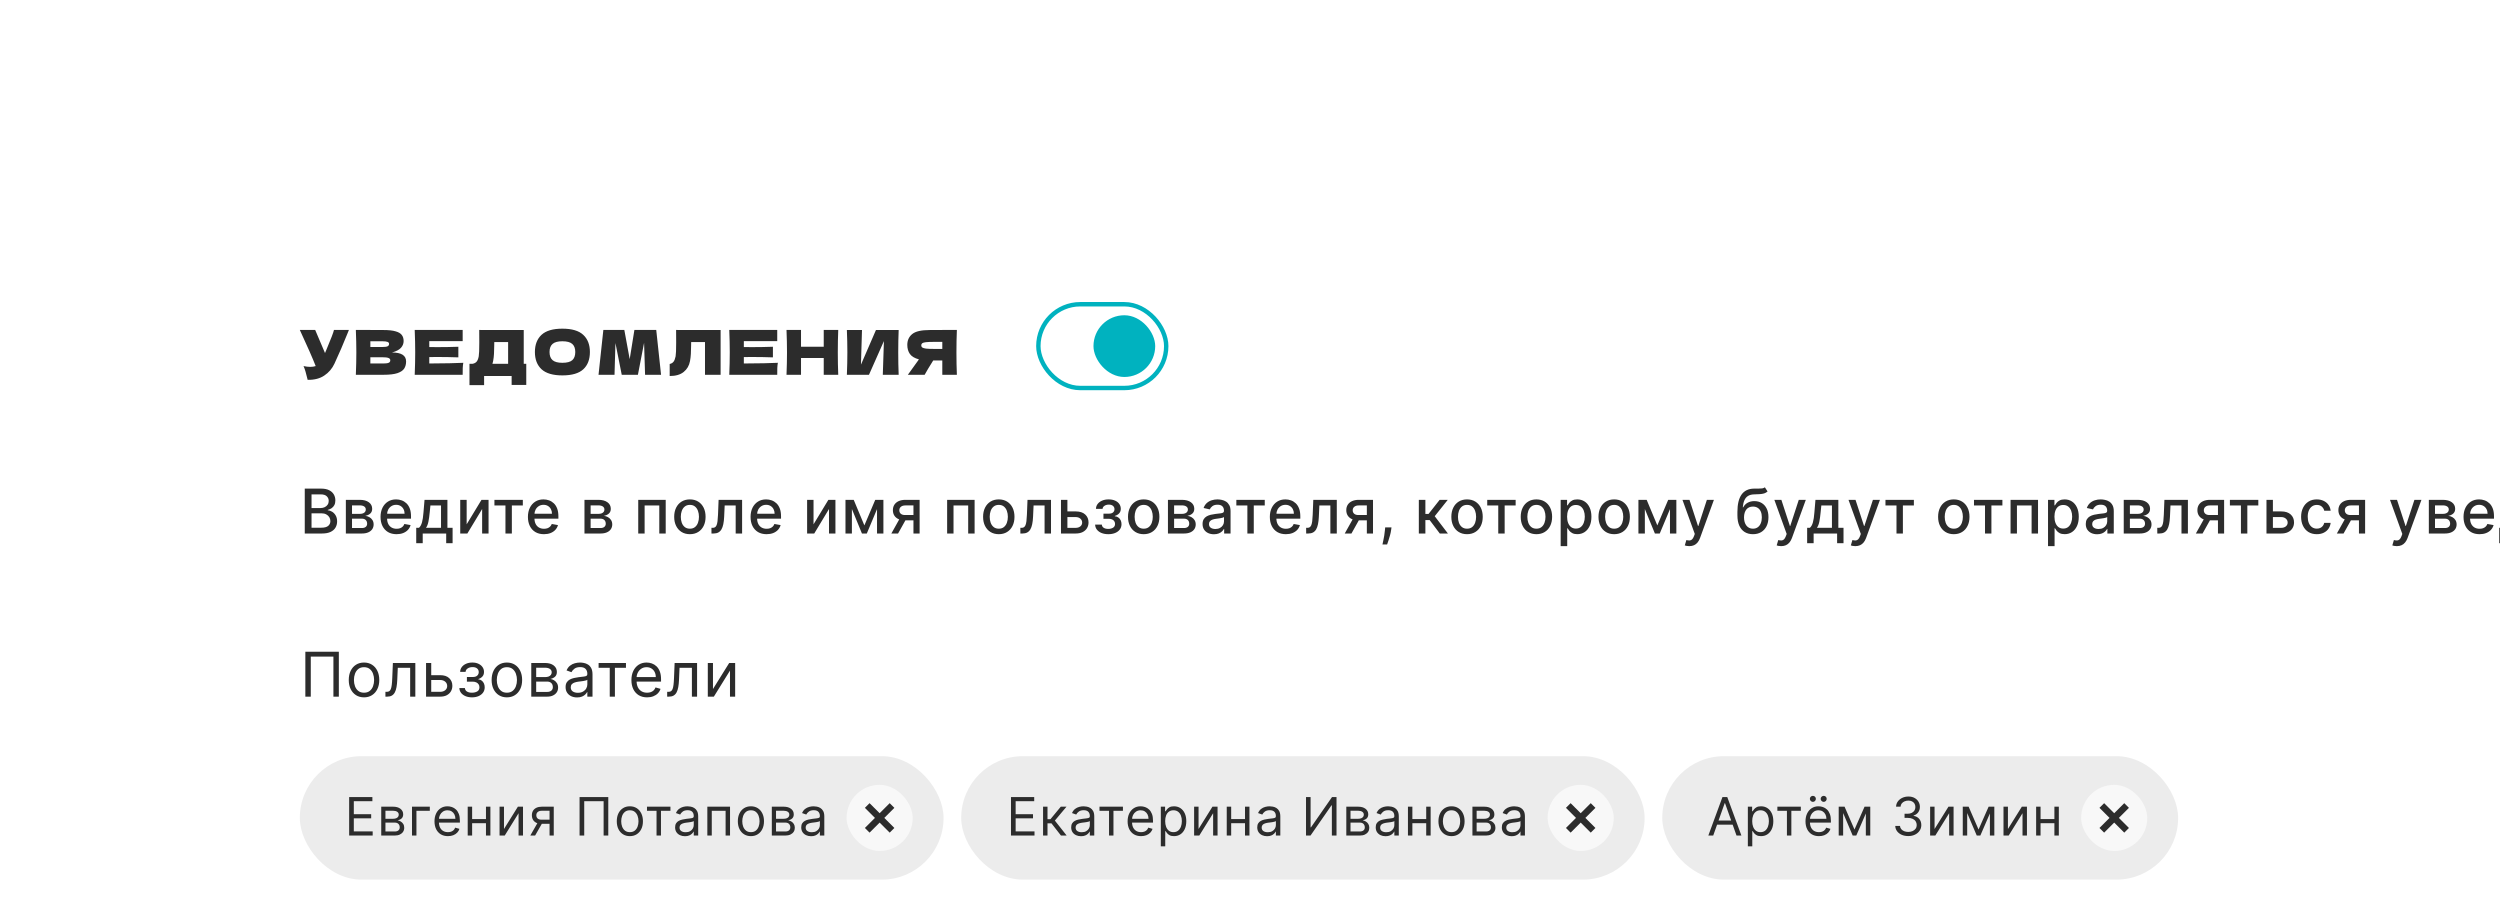
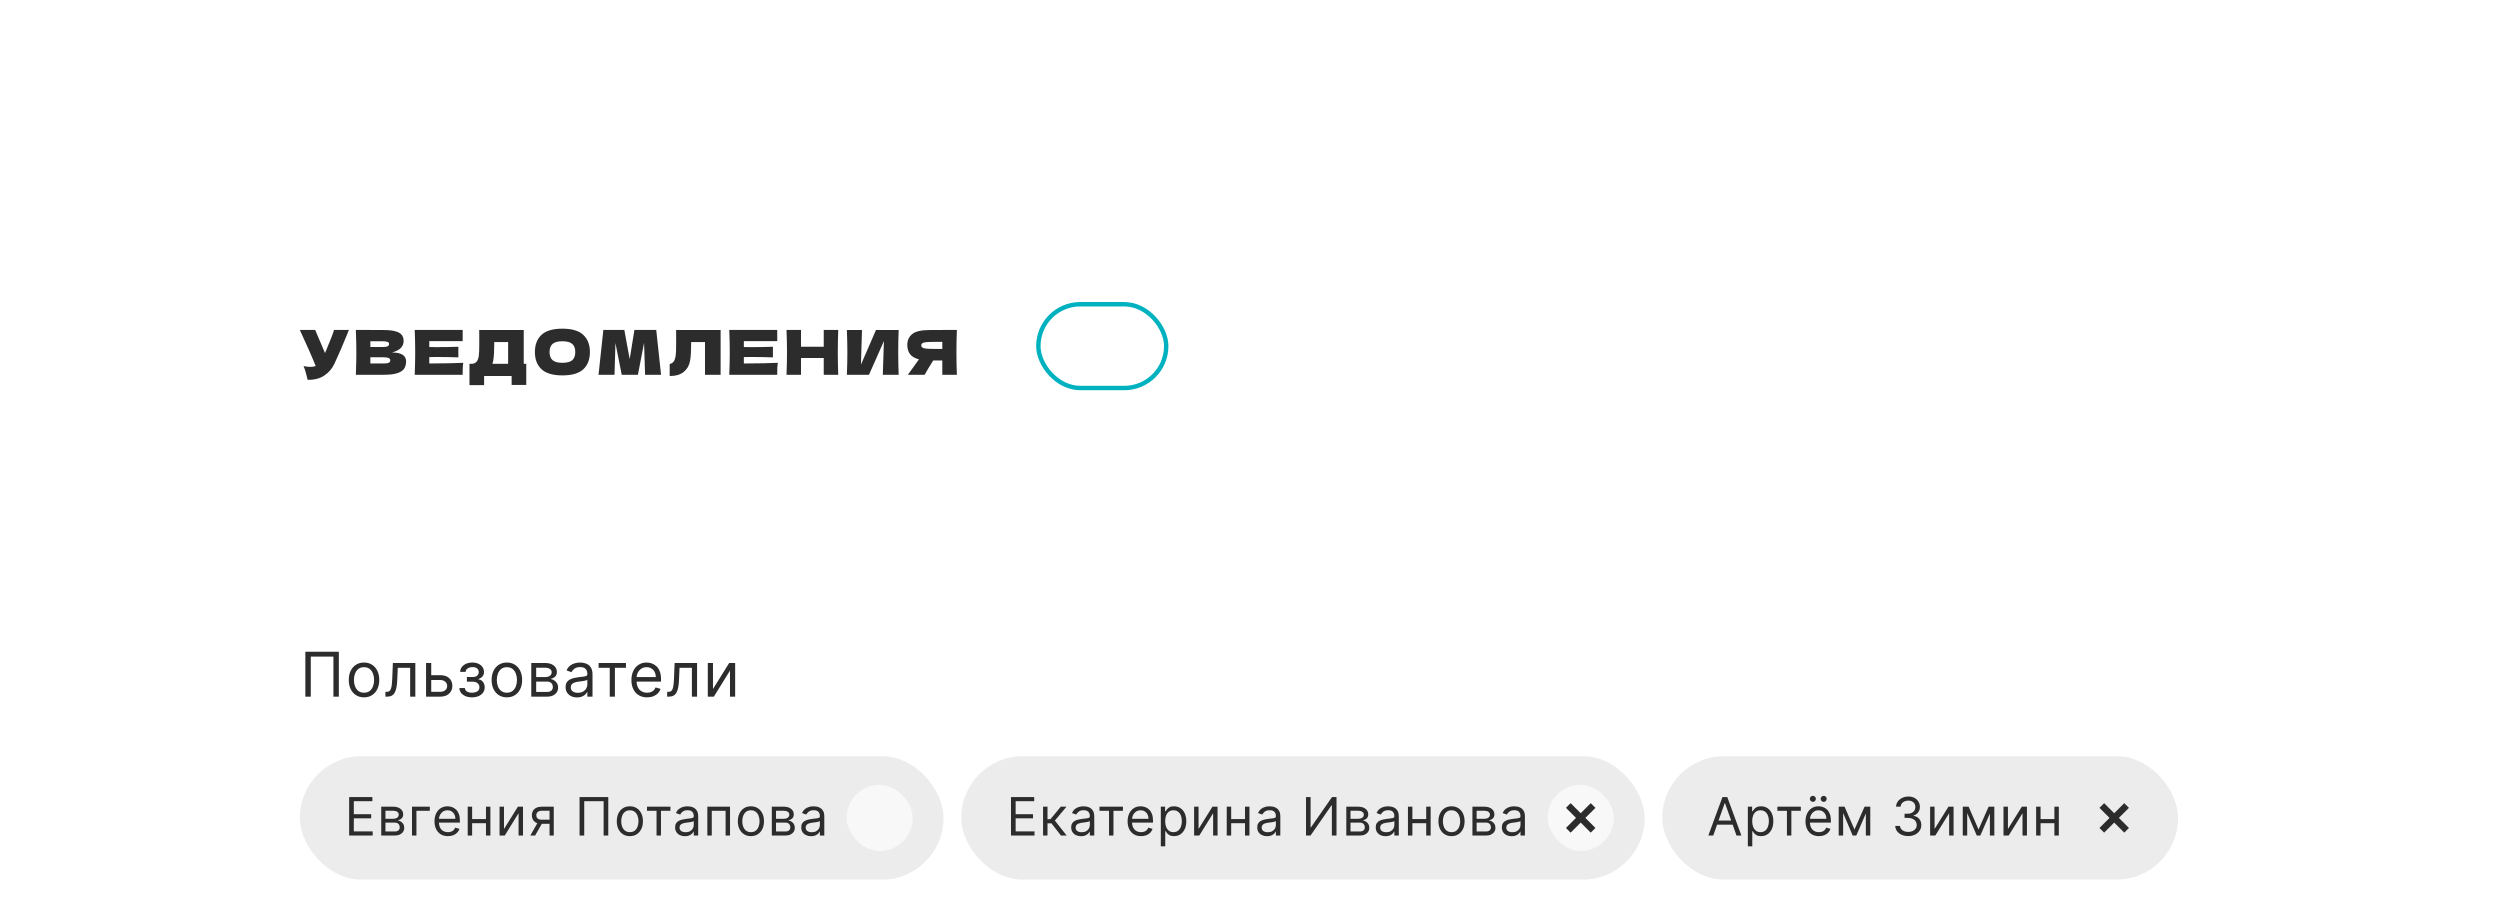
<svg xmlns="http://www.w3.org/2000/svg" width="567" height="206" viewBox="0 0 567 206" fill="none">
  <g filter="url(#filter0_d_25_6758)">
    <rect x="36" y="36" width="672" height="204" rx="19.111" fill="white" shape-rendering="crispEdges" />
    <path d="M79.13 74.836C79.093 74.939 79.046 75.055 78.99 75.186C78.934 75.307 78.878 75.447 78.822 75.606C78.309 76.875 77.833 78.019 77.394 79.036C76.965 80.044 76.451 81.192 75.854 82.48C75.331 83.6 74.566 84.496 73.558 85.168C72.559 85.849 71.299 86.176 69.778 86.148C69.582 85.336 69.423 84.725 69.302 84.314C69.19 83.894 69.036 83.465 68.84 83.026C69.391 83.147 69.899 83.208 70.366 83.208C70.823 83.208 71.234 83.147 71.598 83.026C70.926 81.299 69.727 78.569 68 74.836H71.486L73.712 80.072L74.104 79.134C75.075 76.829 75.621 75.396 75.742 74.836H79.13ZM88.911 79.946C91.039 79.946 92.103 80.623 92.103 81.976C92.103 82.611 91.958 83.152 91.669 83.6C91.379 84.039 90.861 84.384 90.115 84.636C89.368 84.879 88.332 85 87.007 85H80.707C80.781 83.189 80.819 81.495 80.819 79.918C80.819 78.341 80.781 76.647 80.707 74.836H83.997V74.85H86.979C88.136 74.85 89.046 74.948 89.709 75.144C90.381 75.331 90.852 75.606 91.123 75.97C91.403 76.334 91.543 76.796 91.543 77.356C91.543 77.925 91.342 78.434 90.941 78.882C90.549 79.321 89.872 79.675 88.911 79.946ZM83.997 77.398V78.7H86.685C87.263 78.7 87.665 78.649 87.889 78.546C88.122 78.443 88.239 78.257 88.239 77.986C88.239 77.771 88.117 77.622 87.875 77.538C87.641 77.445 87.245 77.398 86.685 77.398H83.997ZM86.685 82.438C87.17 82.438 87.539 82.419 87.791 82.382C88.052 82.335 88.239 82.261 88.351 82.158C88.463 82.046 88.519 81.897 88.519 81.71C88.519 81.467 88.383 81.295 88.113 81.192C87.851 81.08 87.375 81.024 86.685 81.024H83.997V82.438H86.685ZM97.36 82.438C100.907 82.419 103.478 82.368 105.074 82.284C105.009 82.667 104.967 83.063 104.948 83.474C104.939 83.875 104.934 84.384 104.934 85H94.056C94.131 83.189 94.168 81.495 94.168 79.918C94.168 78.341 94.131 76.647 94.056 74.836H104.934V77.37H97.36V78.714C97.808 78.723 98.471 78.728 99.348 78.728C100.832 78.728 102.368 78.7 103.954 78.644V81.052C102.368 80.996 100.832 80.968 99.348 80.968C98.471 80.968 97.808 80.973 97.36 80.982V82.438ZM118.783 82.508H119.357V87.31H116.039V85.28H109.795V87.352H106.477V82.508H107.177C107.578 82.433 107.886 82.27 108.101 82.018C108.316 81.766 108.474 81.365 108.577 80.814C108.661 80.357 108.703 79.316 108.703 77.692L108.689 74.836L118.783 74.85V82.508ZM111.839 81.906C111.783 82.167 111.732 82.368 111.685 82.508H115.241V77.58H112.105L112.091 78.392C112.091 79.101 112.072 79.727 112.035 80.268C112.007 80.8 111.942 81.346 111.839 81.906ZM127.546 85.14C125.409 85.14 123.836 84.678 122.828 83.754C121.82 82.821 121.316 81.514 121.316 79.834C121.316 78.173 121.816 76.875 122.814 75.942C123.822 75.009 125.4 74.542 127.546 74.542C129.702 74.542 131.28 75.009 132.278 75.942C133.286 76.875 133.79 78.173 133.79 79.834C133.79 81.523 133.291 82.83 132.292 83.754C131.294 84.678 129.712 85.14 127.546 85.14ZM127.546 82.284C128.582 82.284 129.329 82.088 129.786 81.696C130.244 81.295 130.472 80.674 130.472 79.834C130.472 79.013 130.244 78.401 129.786 78C129.329 77.599 128.582 77.398 127.546 77.398C126.52 77.398 125.778 77.599 125.32 78C124.863 78.401 124.634 79.013 124.634 79.834C124.634 80.665 124.863 81.281 125.32 81.682C125.778 82.083 126.52 82.284 127.546 82.284ZM148.836 74.836L149.928 85H146.302L146.078 77.748L144.678 85H141.01L139.582 77.804L139.372 85H135.746L136.838 74.836H141.598L142.816 81.458L143.88 74.836H148.836ZM163.435 85H159.893V77.58H156.757L156.743 78.392C156.743 79.101 156.724 79.727 156.687 80.268C156.659 80.8 156.594 81.346 156.491 81.906C156.304 82.923 155.828 83.74 155.063 84.356C154.307 84.972 153.248 85.28 151.885 85.28V82.55C152.249 82.475 152.534 82.312 152.739 82.06C152.954 81.799 153.117 81.383 153.229 80.814C153.313 80.357 153.355 79.316 153.355 77.692L153.341 74.836L163.435 74.85V85ZM168.703 82.438C172.25 82.419 174.821 82.368 176.417 82.284C176.352 82.667 176.31 83.063 176.291 83.474C176.282 83.875 176.277 84.384 176.277 85H165.399C165.474 83.189 165.511 81.495 165.511 79.918C165.511 78.341 165.474 76.647 165.399 74.836H176.277V77.37H168.703V78.714C169.151 78.723 169.814 78.728 170.691 78.728C172.175 78.728 173.71 78.7 175.297 78.644V81.052C173.71 80.996 172.175 80.968 170.691 80.968C169.814 80.968 169.151 80.973 168.703 80.982V82.438ZM190.112 74.836C190.046 76.413 190.014 78.107 190.014 79.918C190.014 81.729 190.046 83.423 190.112 85H186.822V81.192H181.67V85H178.38C178.454 83.189 178.492 81.495 178.492 79.918C178.492 78.341 178.454 76.647 178.38 74.836H181.67V78.644H186.822V74.836H190.112ZM195.501 74.85L195.263 82.704L198.665 74.85H203.817C203.752 76.427 203.719 78.117 203.719 79.918C203.719 81.729 203.752 83.423 203.817 85H200.219L200.471 77.356L197.083 85H192.071C192.146 83.189 192.183 81.495 192.183 79.918C192.183 78.35 192.146 76.661 192.071 74.85H195.501ZM217.018 74.836C216.953 76.413 216.92 78.107 216.92 79.918C216.92 81.729 216.953 83.423 217.018 85H213.714V81.752H211.656C210.77 83.152 210.121 84.235 209.71 85H205.902L208.17 81.85C208.217 81.766 208.296 81.649 208.408 81.5C207.447 81.248 206.766 80.842 206.364 80.282C205.972 79.722 205.776 79.036 205.776 78.224C205.776 77.188 206.15 76.367 206.896 75.76C207.643 75.153 208.959 74.85 210.844 74.85H213.714V74.836H217.018ZM213.714 79.134V77.538H211.824C211.022 77.538 210.415 77.561 210.004 77.608C209.594 77.655 209.314 77.734 209.164 77.846C209.015 77.958 208.94 78.117 208.94 78.322C208.94 78.537 209.02 78.7 209.178 78.812C209.337 78.924 209.617 79.008 210.018 79.064C210.429 79.111 211.031 79.134 211.824 79.134H213.714Z" fill="#2C2C2C" />
    <g clip-path="url(#clip0_25_6758)">
      <rect x="235.5" y="69" width="29" height="19" rx="9.5" stroke="#00B2BF" />
-       <rect x="248" y="71.5" width="14" height="14" rx="7" fill="#00B2BF" />
    </g>
-     <path d="M69.119 121V110.818H72.847C73.57 110.818 74.168 110.937 74.642 111.176C75.116 111.411 75.471 111.731 75.706 112.136C75.941 112.537 76.059 112.989 76.059 113.493C76.059 113.917 75.981 114.275 75.825 114.567C75.669 114.855 75.461 115.087 75.199 115.263C74.94 115.435 74.655 115.561 74.344 115.641V115.74C74.682 115.757 75.012 115.866 75.333 116.068C75.658 116.267 75.926 116.55 76.138 116.918C76.351 117.286 76.457 117.734 76.457 118.261C76.457 118.781 76.334 119.248 76.089 119.663C75.847 120.074 75.472 120.4 74.965 120.642C74.458 120.881 73.81 121 73.021 121H69.119ZM70.655 119.683H72.872C73.608 119.683 74.135 119.54 74.453 119.255C74.771 118.97 74.93 118.614 74.93 118.186C74.93 117.865 74.849 117.57 74.687 117.301C74.524 117.033 74.292 116.819 73.991 116.66C73.692 116.501 73.338 116.421 72.927 116.421H70.655V119.683ZM70.655 115.223H72.713C73.058 115.223 73.368 115.157 73.643 115.024C73.921 114.892 74.142 114.706 74.304 114.467C74.47 114.225 74.553 113.94 74.553 113.612C74.553 113.191 74.405 112.838 74.11 112.553C73.815 112.268 73.363 112.126 72.753 112.126H70.655V115.223ZM78.439 121V113.364H81.606C82.468 113.364 83.151 113.548 83.655 113.915C84.158 114.28 84.41 114.776 84.41 115.402C84.41 115.849 84.268 116.204 83.983 116.466C83.698 116.728 83.32 116.903 82.849 116.993C83.191 117.033 83.504 117.135 83.789 117.301C84.074 117.464 84.303 117.682 84.475 117.957C84.651 118.232 84.739 118.561 84.739 118.942C84.739 119.346 84.634 119.704 84.425 120.016C84.216 120.324 83.913 120.566 83.515 120.741C83.121 120.914 82.645 121 82.089 121H78.439ZM79.837 119.757H82.089C82.457 119.757 82.745 119.669 82.954 119.494C83.162 119.318 83.267 119.079 83.267 118.778C83.267 118.423 83.162 118.145 82.954 117.942C82.745 117.737 82.457 117.634 82.089 117.634H79.837V119.757ZM79.837 116.545H81.621C81.9 116.545 82.138 116.506 82.337 116.426C82.539 116.347 82.694 116.234 82.799 116.088C82.909 115.939 82.964 115.763 82.964 115.561C82.964 115.266 82.843 115.036 82.601 114.87C82.359 114.704 82.027 114.621 81.606 114.621H79.837V116.545ZM89.94 121.154C89.188 121.154 88.54 120.993 87.996 120.672C87.456 120.347 87.039 119.891 86.744 119.305C86.452 118.715 86.306 118.024 86.306 117.232C86.306 116.449 86.452 115.76 86.744 115.163C87.039 114.567 87.45 114.101 87.977 113.766C88.507 113.432 89.127 113.264 89.836 113.264C90.267 113.264 90.684 113.335 91.089 113.478C91.493 113.621 91.856 113.844 92.177 114.149C92.499 114.454 92.753 114.85 92.938 115.337C93.124 115.821 93.217 116.41 93.217 117.102V117.629H87.146V116.516H91.76C91.76 116.125 91.68 115.778 91.521 115.477C91.362 115.172 91.138 114.931 90.85 114.756C90.565 114.58 90.23 114.492 89.846 114.492C89.428 114.492 89.064 114.595 88.752 114.8C88.444 115.003 88.205 115.268 88.036 115.596C87.871 115.921 87.788 116.274 87.788 116.655V117.525C87.788 118.035 87.877 118.469 88.056 118.827C88.238 119.185 88.492 119.459 88.817 119.648C89.142 119.833 89.521 119.926 89.955 119.926C90.237 119.926 90.494 119.886 90.726 119.807C90.958 119.724 91.158 119.601 91.327 119.439C91.496 119.277 91.626 119.076 91.715 118.837L93.122 119.091C93.01 119.505 92.807 119.868 92.516 120.18C92.227 120.488 91.864 120.728 91.427 120.901C90.993 121.07 90.497 121.154 89.94 121.154ZM94.4 123.202V119.712H95.022C95.181 119.567 95.315 119.393 95.424 119.19C95.537 118.988 95.632 118.748 95.708 118.469C95.787 118.191 95.854 117.866 95.907 117.495C95.96 117.121 96.006 116.693 96.046 116.212L96.284 113.364H101.475V119.712H102.648V123.202H101.196V121H95.872V123.202H94.4ZM96.613 119.712H100.023V114.636H97.617L97.458 116.212C97.382 117.014 97.285 117.71 97.169 118.3C97.053 118.887 96.868 119.358 96.613 119.712ZM105.838 118.917L109.203 113.364H110.804V121H109.348V115.442L105.997 121H104.381V113.364H105.838V118.917ZM112.136 114.646V113.364H118.579V114.646H116.088V121H114.637V114.646H112.136ZM123.367 121.154C122.615 121.154 121.967 120.993 121.423 120.672C120.883 120.347 120.465 119.891 120.17 119.305C119.879 118.715 119.733 118.024 119.733 117.232C119.733 116.449 119.879 115.76 120.17 115.163C120.465 114.567 120.876 114.101 121.403 113.766C121.933 113.432 122.553 113.264 123.263 113.264C123.693 113.264 124.111 113.335 124.515 113.478C124.92 113.621 125.283 113.844 125.604 114.149C125.926 114.454 126.179 114.85 126.365 115.337C126.55 115.821 126.643 116.41 126.643 117.102V117.629H120.573V116.516H125.187C125.187 116.125 125.107 115.778 124.948 115.477C124.789 115.172 124.565 114.931 124.277 114.756C123.992 114.58 123.657 114.492 123.273 114.492C122.855 114.492 122.49 114.595 122.179 114.8C121.871 115.003 121.632 115.268 121.463 115.596C121.297 115.921 121.214 116.274 121.214 116.655V117.525C121.214 118.035 121.304 118.469 121.483 118.827C121.665 119.185 121.919 119.459 122.243 119.648C122.568 119.833 122.948 119.926 123.382 119.926C123.664 119.926 123.92 119.886 124.152 119.807C124.384 119.724 124.585 119.601 124.754 119.439C124.923 119.277 125.052 119.076 125.142 118.837L126.549 119.091C126.436 119.505 126.234 119.868 125.942 120.18C125.654 120.488 125.291 120.728 124.853 120.901C124.419 121.07 123.924 121.154 123.367 121.154ZM132.558 121V113.364H135.725C136.586 113.364 137.269 113.548 137.773 113.915C138.277 114.28 138.529 114.776 138.529 115.402C138.529 115.849 138.386 116.204 138.101 116.466C137.816 116.728 137.438 116.903 136.967 116.993C137.309 117.033 137.622 117.135 137.907 117.301C138.192 117.464 138.421 117.682 138.593 117.957C138.769 118.232 138.857 118.561 138.857 118.942C138.857 119.346 138.752 119.704 138.543 120.016C138.335 120.324 138.031 120.566 137.634 120.741C137.239 120.914 136.764 121 136.207 121H132.558ZM133.955 119.757H136.207C136.575 119.757 136.863 119.669 137.072 119.494C137.281 119.318 137.385 119.079 137.385 118.778C137.385 118.423 137.281 118.145 137.072 117.942C136.863 117.737 136.575 117.634 136.207 117.634H133.955V119.757ZM133.955 116.545H135.739C136.018 116.545 136.257 116.506 136.455 116.426C136.658 116.347 136.812 116.234 136.918 116.088C137.027 115.939 137.082 115.763 137.082 115.561C137.082 115.266 136.961 115.036 136.719 114.87C136.477 114.704 136.145 114.621 135.725 114.621H133.955V116.545ZM144.752 121V113.364H150.982V121H149.525V114.646H146.199V121H144.752ZM156.466 121.154C155.75 121.154 155.125 120.99 154.592 120.662C154.058 120.334 153.644 119.875 153.349 119.285C153.054 118.695 152.906 118.005 152.906 117.217C152.906 116.424 153.054 115.732 153.349 115.138C153.644 114.545 154.058 114.085 154.592 113.756C155.125 113.428 155.75 113.264 156.466 113.264C157.182 113.264 157.807 113.428 158.34 113.756C158.874 114.085 159.288 114.545 159.583 115.138C159.878 115.732 160.025 116.424 160.025 117.217C160.025 118.005 159.878 118.695 159.583 119.285C159.288 119.875 158.874 120.334 158.34 120.662C157.807 120.99 157.182 121.154 156.466 121.154ZM156.471 119.906C156.935 119.906 157.319 119.784 157.624 119.538C157.929 119.293 158.155 118.967 158.3 118.559C158.449 118.151 158.524 117.702 158.524 117.212C158.524 116.724 158.449 116.277 158.3 115.869C158.155 115.458 157.929 115.129 157.624 114.88C157.319 114.631 156.935 114.507 156.471 114.507C156.003 114.507 155.616 114.631 155.307 114.88C155.003 115.129 154.775 115.458 154.626 115.869C154.481 116.277 154.408 116.724 154.408 117.212C154.408 117.702 154.481 118.151 154.626 118.559C154.775 118.967 155.003 119.293 155.307 119.538C155.616 119.784 156.003 119.906 156.471 119.906ZM161.363 121L161.358 119.712H161.632C161.844 119.712 162.021 119.668 162.164 119.578C162.309 119.485 162.429 119.33 162.522 119.111C162.614 118.892 162.686 118.59 162.735 118.206C162.785 117.818 162.822 117.331 162.845 116.744L162.979 113.364H168.309V121H166.852V114.646H164.356L164.237 117.241C164.207 117.871 164.142 118.421 164.043 118.892C163.947 119.363 163.806 119.755 163.62 120.07C163.435 120.382 163.196 120.616 162.904 120.771C162.613 120.924 162.258 121 161.84 121H161.363ZM173.862 121.154C173.11 121.154 172.462 120.993 171.918 120.672C171.378 120.347 170.96 119.891 170.665 119.305C170.374 118.715 170.228 118.024 170.228 117.232C170.228 116.449 170.374 115.76 170.665 115.163C170.96 114.567 171.371 114.101 171.898 113.766C172.429 113.432 173.048 113.264 173.758 113.264C174.189 113.264 174.606 113.335 175.011 113.478C175.415 113.621 175.778 113.844 176.099 114.149C176.421 114.454 176.674 114.85 176.86 115.337C177.046 115.821 177.138 116.41 177.138 117.102V117.629H171.068V116.516H175.682C175.682 116.125 175.602 115.778 175.443 115.477C175.284 115.172 175.06 114.931 174.772 114.756C174.487 114.58 174.152 114.492 173.768 114.492C173.35 114.492 172.985 114.595 172.674 114.8C172.366 115.003 172.127 115.268 171.958 115.596C171.792 115.921 171.709 116.274 171.709 116.655V117.525C171.709 118.035 171.799 118.469 171.978 118.827C172.16 119.185 172.414 119.459 172.739 119.648C173.063 119.833 173.443 119.926 173.877 119.926C174.159 119.926 174.416 119.886 174.648 119.807C174.88 119.724 175.08 119.601 175.249 119.439C175.418 119.277 175.547 119.076 175.637 118.837L177.044 119.091C176.931 119.505 176.729 119.868 176.437 120.18C176.149 120.488 175.786 120.728 175.349 120.901C174.914 121.07 174.419 121.154 173.862 121.154ZM184.509 118.917L187.875 113.364H189.476V121H188.019V115.442L184.669 121H183.053V113.364H184.509V118.917ZM196.04 119.161L198.506 113.364H199.789L196.592 121H195.488L192.356 113.364H193.624L196.04 119.161ZM193.211 113.364V121H191.755V113.364H193.211ZM198.909 121V113.364H200.356V121H198.909ZM207.171 121V114.631H205.341C204.907 114.631 204.569 114.732 204.327 114.935C204.085 115.137 203.964 115.402 203.964 115.73C203.964 116.055 204.075 116.317 204.297 116.516C204.522 116.711 204.837 116.809 205.242 116.809H207.603V118.012H205.242C204.678 118.012 204.191 117.919 203.78 117.734C203.372 117.545 203.058 117.278 202.835 116.933C202.617 116.589 202.507 116.181 202.507 115.71C202.507 115.23 202.62 114.815 202.845 114.467C203.074 114.116 203.401 113.844 203.825 113.652C204.252 113.46 204.758 113.364 205.341 113.364H208.568V121H207.171ZM202.159 121L204.312 117.142H205.833L203.681 121H202.159ZM214.811 121V113.364H221.041V121H219.584V114.646H216.258V121H214.811ZM226.525 121.154C225.809 121.154 225.184 120.99 224.651 120.662C224.117 120.334 223.703 119.875 223.408 119.285C223.113 118.695 222.965 118.005 222.965 117.217C222.965 116.424 223.113 115.732 223.408 115.138C223.703 114.545 224.117 114.085 224.651 113.756C225.184 113.428 225.809 113.264 226.525 113.264C227.241 113.264 227.866 113.428 228.399 113.756C228.933 114.085 229.347 114.545 229.642 115.138C229.937 115.732 230.085 116.424 230.085 117.217C230.085 118.005 229.937 118.695 229.642 119.285C229.347 119.875 228.933 120.334 228.399 120.662C227.866 120.99 227.241 121.154 226.525 121.154ZM226.53 119.906C226.994 119.906 227.378 119.784 227.683 119.538C227.988 119.293 228.214 118.967 228.359 118.559C228.509 118.151 228.583 117.702 228.583 117.212C228.583 116.724 228.509 116.277 228.359 115.869C228.214 115.458 227.988 115.129 227.683 114.88C227.378 114.631 226.994 114.507 226.53 114.507C226.063 114.507 225.675 114.631 225.367 114.88C225.062 115.129 224.835 115.458 224.685 115.869C224.54 116.277 224.467 116.724 224.467 117.212C224.467 117.702 224.54 118.151 224.685 118.559C224.835 118.967 225.062 119.293 225.367 119.538C225.675 119.784 226.063 119.906 226.53 119.906ZM231.422 121L231.417 119.712H231.691C231.903 119.712 232.08 119.668 232.223 119.578C232.369 119.485 232.488 119.33 232.581 119.111C232.673 118.892 232.745 118.59 232.794 118.206C232.844 117.818 232.881 117.331 232.904 116.744L233.038 113.364H238.368V121H236.911V114.646H234.415L234.296 117.241C234.266 117.871 234.201 118.421 234.102 118.892C234.006 119.363 233.865 119.755 233.679 120.07C233.494 120.382 233.255 120.616 232.963 120.771C232.672 120.924 232.317 121 231.9 121H231.422ZM241.749 115.989H243.966C244.901 115.989 245.62 116.221 246.124 116.685C246.627 117.149 246.879 117.747 246.879 118.479C246.879 118.957 246.767 119.386 246.541 119.767C246.316 120.148 245.986 120.45 245.552 120.672C245.118 120.891 244.589 121 243.966 121H240.63V113.364H242.087V119.717H243.966C244.393 119.717 244.745 119.606 245.02 119.384C245.295 119.159 245.433 118.872 245.433 118.524C245.433 118.156 245.295 117.856 245.02 117.624C244.745 117.389 244.393 117.271 243.966 117.271H241.749V115.989ZM248.374 118.982H249.895C249.915 119.293 250.056 119.533 250.317 119.702C250.583 119.871 250.926 119.956 251.347 119.956C251.774 119.956 252.139 119.865 252.44 119.683C252.742 119.497 252.893 119.21 252.893 118.822C252.893 118.59 252.835 118.388 252.719 118.216C252.606 118.04 252.445 117.904 252.237 117.808C252.031 117.712 251.787 117.664 251.506 117.664H250.263V116.496H251.506C251.927 116.496 252.241 116.4 252.45 116.207C252.659 116.015 252.764 115.775 252.764 115.487C252.764 115.175 252.651 114.925 252.425 114.736C252.203 114.544 251.893 114.447 251.496 114.447C251.091 114.447 250.755 114.539 250.487 114.721C250.218 114.9 250.077 115.132 250.064 115.417H248.563C248.572 114.989 248.702 114.615 248.95 114.293C249.202 113.969 249.54 113.717 249.965 113.538C250.392 113.355 250.878 113.264 251.421 113.264C251.988 113.264 252.478 113.355 252.893 113.538C253.307 113.72 253.627 113.972 253.852 114.293C254.081 114.615 254.195 114.984 254.195 115.402C254.195 115.823 254.069 116.168 253.817 116.436C253.569 116.701 253.244 116.892 252.843 117.008V117.087C253.138 117.107 253.4 117.197 253.629 117.356C253.857 117.515 254.036 117.725 254.165 117.987C254.295 118.249 254.359 118.546 254.359 118.877C254.359 119.344 254.23 119.749 253.972 120.09C253.716 120.432 253.362 120.695 252.908 120.881C252.457 121.063 251.942 121.154 251.362 121.154C250.798 121.154 250.293 121.066 249.845 120.891C249.401 120.712 249.048 120.46 248.786 120.135C248.528 119.81 248.39 119.426 248.374 118.982ZM259.391 121.154C258.675 121.154 258.05 120.99 257.517 120.662C256.983 120.334 256.569 119.875 256.274 119.285C255.979 118.695 255.831 118.005 255.831 117.217C255.831 116.424 255.979 115.732 256.274 115.138C256.569 114.545 256.983 114.085 257.517 113.756C258.05 113.428 258.675 113.264 259.391 113.264C260.107 113.264 260.732 113.428 261.265 113.756C261.799 114.085 262.213 114.545 262.508 115.138C262.803 115.732 262.951 116.424 262.951 117.217C262.951 118.005 262.803 118.695 262.508 119.285C262.213 119.875 261.799 120.334 261.265 120.662C260.732 120.99 260.107 121.154 259.391 121.154ZM259.396 119.906C259.86 119.906 260.244 119.784 260.549 119.538C260.854 119.293 261.08 118.967 261.226 118.559C261.375 118.151 261.449 117.702 261.449 117.212C261.449 116.724 261.375 116.277 261.226 115.869C261.08 115.458 260.854 115.129 260.549 114.88C260.244 114.631 259.86 114.507 259.396 114.507C258.929 114.507 258.541 114.631 258.233 114.88C257.928 115.129 257.701 115.458 257.551 115.869C257.406 116.277 257.333 116.724 257.333 117.212C257.333 117.702 257.406 118.151 257.551 118.559C257.701 118.967 257.928 119.293 258.233 119.538C258.541 119.784 258.929 119.906 259.396 119.906ZM264.89 121V113.364H268.057C268.919 113.364 269.601 113.548 270.105 113.915C270.609 114.28 270.861 114.776 270.861 115.402C270.861 115.849 270.718 116.204 270.433 116.466C270.148 116.728 269.77 116.903 269.3 116.993C269.641 117.033 269.954 117.135 270.239 117.301C270.524 117.464 270.753 117.682 270.925 117.957C271.101 118.232 271.189 118.561 271.189 118.942C271.189 119.346 271.085 119.704 270.876 120.016C270.667 120.324 270.364 120.566 269.966 120.741C269.571 120.914 269.096 121 268.539 121H264.89ZM266.287 119.757H268.539C268.907 119.757 269.195 119.669 269.404 119.494C269.613 119.318 269.717 119.079 269.717 118.778C269.717 118.423 269.613 118.145 269.404 117.942C269.195 117.737 268.907 117.634 268.539 117.634H266.287V119.757ZM266.287 116.545H268.072C268.35 116.545 268.589 116.506 268.788 116.426C268.99 116.347 269.144 116.234 269.25 116.088C269.359 115.939 269.414 115.763 269.414 115.561C269.414 115.266 269.293 115.036 269.051 114.87C268.809 114.704 268.478 114.621 268.057 114.621H266.287V116.545ZM275.322 121.169C274.838 121.169 274.401 121.08 274.009 120.901C273.618 120.718 273.308 120.455 273.08 120.11C272.854 119.765 272.742 119.343 272.742 118.842C272.742 118.411 272.825 118.057 272.99 117.778C273.156 117.5 273.38 117.28 273.661 117.117C273.943 116.955 274.258 116.832 274.606 116.749C274.954 116.666 275.309 116.603 275.67 116.56C276.127 116.507 276.499 116.464 276.784 116.431C277.069 116.395 277.276 116.337 277.405 116.257C277.534 116.178 277.599 116.048 277.599 115.869V115.835C277.599 115.4 277.476 115.064 277.231 114.825C276.989 114.587 276.628 114.467 276.147 114.467C275.647 114.467 275.252 114.578 274.964 114.8C274.679 115.019 274.482 115.263 274.372 115.531L272.975 115.213C273.141 114.749 273.383 114.375 273.701 114.089C274.023 113.801 274.392 113.592 274.81 113.463C275.227 113.33 275.667 113.264 276.127 113.264C276.432 113.264 276.755 113.301 277.097 113.374C277.441 113.443 277.763 113.572 278.061 113.761C278.363 113.95 278.61 114.22 278.802 114.572C278.994 114.92 279.09 115.372 279.09 115.929V121H277.639V119.956H277.579C277.483 120.148 277.339 120.337 277.146 120.523C276.954 120.708 276.707 120.862 276.406 120.985C276.104 121.108 275.743 121.169 275.322 121.169ZM275.645 119.976C276.056 119.976 276.407 119.895 276.699 119.732C276.994 119.57 277.218 119.358 277.37 119.096C277.526 118.831 277.604 118.547 277.604 118.246V117.261C277.551 117.314 277.448 117.364 277.296 117.411C277.146 117.454 276.976 117.492 276.784 117.525C276.591 117.555 276.404 117.583 276.222 117.609C276.039 117.633 275.887 117.652 275.764 117.669C275.476 117.705 275.213 117.767 274.974 117.853C274.739 117.939 274.55 118.063 274.407 118.226C274.268 118.385 274.198 118.597 274.198 118.862C274.198 119.23 274.334 119.509 274.606 119.697C274.878 119.883 275.224 119.976 275.645 119.976ZM280.403 114.646V113.364H286.846V114.646H284.356V121H282.904V114.646H280.403ZM291.634 121.154C290.882 121.154 290.234 120.993 289.69 120.672C289.15 120.347 288.733 119.891 288.438 119.305C288.146 118.715 288 118.024 288 117.232C288 116.449 288.146 115.76 288.438 115.163C288.733 114.567 289.144 114.101 289.671 113.766C290.201 113.432 290.821 113.264 291.53 113.264C291.961 113.264 292.378 113.335 292.783 113.478C293.187 113.621 293.55 113.844 293.872 114.149C294.193 114.454 294.447 114.85 294.632 115.337C294.818 115.821 294.911 116.41 294.911 117.102V117.629H288.84V116.516H293.454C293.454 116.125 293.374 115.778 293.215 115.477C293.056 115.172 292.833 114.931 292.544 114.756C292.259 114.58 291.924 114.492 291.54 114.492C291.122 114.492 290.758 114.595 290.446 114.8C290.138 115.003 289.899 115.268 289.73 115.596C289.565 115.921 289.482 116.274 289.482 116.655V117.525C289.482 118.035 289.571 118.469 289.75 118.827C289.932 119.185 290.186 119.459 290.511 119.648C290.836 119.833 291.215 119.926 291.649 119.926C291.931 119.926 292.188 119.886 292.42 119.807C292.652 119.724 292.852 119.601 293.021 119.439C293.19 119.277 293.32 119.076 293.409 118.837L294.816 119.091C294.704 119.505 294.501 119.868 294.21 120.18C293.921 120.488 293.558 120.728 293.121 120.901C292.687 121.07 292.191 121.154 291.634 121.154ZM296.238 121L296.233 119.712H296.507C296.719 119.712 296.896 119.668 297.039 119.578C297.185 119.485 297.304 119.33 297.397 119.111C297.49 118.892 297.561 118.59 297.611 118.206C297.66 117.818 297.697 117.331 297.72 116.744L297.854 113.364H303.184V121H301.727V114.646H299.231L299.112 117.241C299.082 117.871 299.018 118.421 298.918 118.892C298.822 119.363 298.681 119.755 298.496 120.07C298.31 120.382 298.071 120.616 297.78 120.771C297.488 120.924 297.133 121 296.716 121H296.238ZM310 121V114.631H308.171C307.736 114.631 307.398 114.732 307.156 114.935C306.914 115.137 306.793 115.402 306.793 115.73C306.793 116.055 306.904 116.317 307.127 116.516C307.352 116.711 307.667 116.809 308.071 116.809H310.433V118.012H308.071C307.508 118.012 307.02 117.919 306.61 117.734C306.202 117.545 305.887 117.278 305.665 116.933C305.446 116.589 305.337 116.181 305.337 115.71C305.337 115.23 305.449 114.815 305.675 114.467C305.904 114.116 306.23 113.844 306.654 113.652C307.082 113.46 307.587 113.364 308.171 113.364H311.397V121H310ZM304.989 121L307.141 117.142H308.663L306.51 121H304.989ZM315.59 119.608L315.515 120.15C315.466 120.548 315.381 120.962 315.262 121.393C315.146 121.827 315.025 122.23 314.899 122.601C314.776 122.972 314.675 123.267 314.595 123.486H313.541C313.585 123.28 313.644 123.002 313.72 122.651C313.797 122.303 313.871 121.913 313.944 121.482C314.017 121.051 314.072 120.612 314.108 120.165L314.158 119.608H315.59ZM321.79 121V113.364H323.277V116.565H323.992L326.513 113.364H328.353L325.394 117.077L328.387 121H326.543L324.241 117.947H323.277V121H321.79ZM332.724 121.154C332.008 121.154 331.384 120.99 330.85 120.662C330.316 120.334 329.902 119.875 329.607 119.285C329.312 118.695 329.165 118.005 329.165 117.217C329.165 116.424 329.312 115.732 329.607 115.138C329.902 114.545 330.316 114.085 330.85 113.756C331.384 113.428 332.008 113.264 332.724 113.264C333.44 113.264 334.065 113.428 334.598 113.756C335.132 114.085 335.546 114.545 335.841 115.138C336.136 115.732 336.284 116.424 336.284 117.217C336.284 118.005 336.136 118.695 335.841 119.285C335.546 119.875 335.132 120.334 334.598 120.662C334.065 120.99 333.44 121.154 332.724 121.154ZM332.729 119.906C333.193 119.906 333.578 119.784 333.883 119.538C334.187 119.293 334.413 118.967 334.559 118.559C334.708 118.151 334.782 117.702 334.782 117.212C334.782 116.724 334.708 116.277 334.559 115.869C334.413 115.458 334.187 115.129 333.883 114.88C333.578 114.631 333.193 114.507 332.729 114.507C332.262 114.507 331.874 114.631 331.566 114.88C331.261 115.129 331.034 115.458 330.885 115.869C330.739 116.277 330.666 116.724 330.666 117.212C330.666 117.702 330.739 118.151 330.885 118.559C331.034 118.967 331.261 119.293 331.566 119.538C331.874 119.784 332.262 119.906 332.729 119.906ZM337.303 114.646V113.364H343.747V114.646H341.256V121H339.804V114.646H337.303ZM348.46 121.154C347.744 121.154 347.119 120.99 346.586 120.662C346.052 120.334 345.638 119.875 345.343 119.285C345.048 118.695 344.9 118.005 344.9 117.217C344.9 116.424 345.048 115.732 345.343 115.138C345.638 114.545 346.052 114.085 346.586 113.756C347.119 113.428 347.744 113.264 348.46 113.264C349.176 113.264 349.801 113.428 350.334 113.756C350.868 114.085 351.282 114.545 351.577 115.138C351.872 115.732 352.02 116.424 352.02 117.217C352.02 118.005 351.872 118.695 351.577 119.285C351.282 119.875 350.868 120.334 350.334 120.662C349.801 120.99 349.176 121.154 348.46 121.154ZM348.465 119.906C348.929 119.906 349.313 119.784 349.618 119.538C349.923 119.293 350.149 118.967 350.294 118.559C350.444 118.151 350.518 117.702 350.518 117.212C350.518 116.724 350.444 116.277 350.294 115.869C350.149 115.458 349.923 115.129 349.618 114.88C349.313 114.631 348.929 114.507 348.465 114.507C347.998 114.507 347.61 114.631 347.302 114.88C346.997 115.129 346.77 115.458 346.62 115.869C346.475 116.277 346.402 116.724 346.402 117.212C346.402 117.702 346.475 118.151 346.62 118.559C346.77 118.967 346.997 119.293 347.302 119.538C347.61 119.784 347.998 119.906 348.465 119.906ZM353.959 123.864V113.364H355.411V114.602H355.535C355.621 114.442 355.745 114.259 355.908 114.05C356.07 113.841 356.296 113.659 356.584 113.503C356.872 113.344 357.253 113.264 357.727 113.264C358.344 113.264 358.894 113.42 359.378 113.732C359.862 114.043 360.241 114.492 360.516 115.079C360.795 115.665 360.934 116.371 360.934 117.197C360.934 118.022 360.796 118.73 360.521 119.32C360.246 119.906 359.868 120.359 359.388 120.677C358.907 120.992 358.359 121.149 357.742 121.149C357.278 121.149 356.899 121.071 356.604 120.915C356.312 120.76 356.083 120.577 355.918 120.369C355.752 120.16 355.624 119.974 355.535 119.812H355.445V123.864H353.959ZM355.416 117.182C355.416 117.719 355.493 118.189 355.649 118.594C355.805 118.998 356.03 119.315 356.325 119.543C356.62 119.769 356.982 119.881 357.409 119.881C357.853 119.881 358.225 119.764 358.523 119.528C358.821 119.29 359.046 118.967 359.199 118.559C359.355 118.151 359.433 117.692 359.433 117.182C359.433 116.678 359.356 116.226 359.204 115.825C359.055 115.424 358.829 115.107 358.528 114.875C358.229 114.643 357.857 114.527 357.409 114.527C356.978 114.527 356.614 114.638 356.315 114.86C356.02 115.082 355.797 115.392 355.644 115.79C355.492 116.187 355.416 116.652 355.416 117.182ZM366.096 121.154C365.38 121.154 364.755 120.99 364.222 120.662C363.688 120.334 363.274 119.875 362.979 119.285C362.684 118.695 362.536 118.005 362.536 117.217C362.536 116.424 362.684 115.732 362.979 115.138C363.274 114.545 363.688 114.085 364.222 113.756C364.755 113.428 365.38 113.264 366.096 113.264C366.812 113.264 367.437 113.428 367.97 113.756C368.504 114.085 368.918 114.545 369.213 115.138C369.508 115.732 369.656 116.424 369.656 117.217C369.656 118.005 369.508 118.695 369.213 119.285C368.918 119.875 368.504 120.334 367.97 120.662C367.437 120.99 366.812 121.154 366.096 121.154ZM366.101 119.906C366.565 119.906 366.95 119.784 367.255 119.538C367.559 119.293 367.785 118.967 367.931 118.559C368.08 118.151 368.154 117.702 368.154 117.212C368.154 116.724 368.08 116.277 367.931 115.869C367.785 115.458 367.559 115.129 367.255 114.88C366.95 114.631 366.565 114.507 366.101 114.507C365.634 114.507 365.246 114.631 364.938 114.88C364.633 115.129 364.406 115.458 364.257 115.869C364.111 116.277 364.038 116.724 364.038 117.212C364.038 117.702 364.111 118.151 364.257 118.559C364.406 118.967 364.633 119.293 364.938 119.538C365.246 119.784 365.634 119.906 366.101 119.906ZM375.881 119.161L378.347 113.364H379.629L376.432 121H375.329L372.197 113.364H373.464L375.881 119.161ZM373.052 113.364V121H371.595V113.364H373.052ZM378.749 121V113.364H380.196V121H378.749ZM383.123 123.864C382.901 123.864 382.699 123.845 382.517 123.809C382.334 123.776 382.199 123.739 382.109 123.7L382.467 122.482C382.739 122.554 382.981 122.586 383.193 122.576C383.405 122.566 383.592 122.487 383.755 122.337C383.92 122.188 384.066 121.945 384.192 121.607L384.376 121.099L381.582 113.364H383.173L385.107 119.29H385.187L387.12 113.364H388.716L385.569 122.019C385.423 122.417 385.238 122.753 385.013 123.028C384.787 123.307 384.519 123.516 384.207 123.655C383.896 123.794 383.534 123.864 383.123 123.864ZM400.27 110.52L400.886 111.46C400.658 111.668 400.397 111.817 400.106 111.907C399.817 111.993 399.484 112.048 399.106 112.071C398.729 112.091 398.296 112.109 397.809 112.126C397.259 112.142 396.806 112.262 396.452 112.484C396.097 112.702 395.824 113.027 395.631 113.458C395.442 113.886 395.32 114.423 395.263 115.069H395.358C395.606 114.595 395.951 114.24 396.392 114.005C396.836 113.77 397.335 113.652 397.888 113.652C398.505 113.652 399.053 113.793 399.534 114.075C400.015 114.356 400.392 114.769 400.668 115.312C400.946 115.853 401.085 116.514 401.085 117.296C401.085 118.088 400.939 118.773 400.648 119.349C400.359 119.926 399.952 120.372 399.425 120.687C398.901 120.998 398.283 121.154 397.57 121.154C396.858 121.154 396.236 120.993 395.706 120.672C395.179 120.347 394.77 119.866 394.478 119.23C394.19 118.594 394.045 117.808 394.045 116.874V116.118C394.045 114.371 394.357 113.057 394.98 112.175C395.603 111.294 396.534 110.841 397.774 110.818C398.175 110.808 398.533 110.807 398.848 110.813C399.163 110.817 399.438 110.802 399.673 110.768C399.912 110.732 400.111 110.649 400.27 110.52ZM397.575 119.906C397.989 119.906 398.346 119.802 398.644 119.593C398.946 119.381 399.178 119.081 399.34 118.693C399.502 118.305 399.584 117.848 399.584 117.321C399.584 116.804 399.502 116.365 399.34 116.004C399.178 115.642 398.946 115.367 398.644 115.178C398.342 114.986 397.981 114.89 397.56 114.89C397.249 114.89 396.97 114.945 396.725 115.054C396.48 115.16 396.269 115.317 396.094 115.526C395.921 115.735 395.787 115.99 395.691 116.292C395.598 116.59 395.548 116.933 395.542 117.321C395.542 118.11 395.722 118.738 396.084 119.205C396.448 119.673 396.945 119.906 397.575 119.906ZM403.965 123.864C403.743 123.864 403.541 123.845 403.359 123.809C403.176 123.776 403.041 123.739 402.951 123.7L403.309 122.482C403.581 122.554 403.823 122.586 404.035 122.576C404.247 122.566 404.434 122.487 404.597 122.337C404.762 122.188 404.908 121.945 405.034 121.607L405.218 121.099L402.424 113.364H404.015L405.949 119.29H406.028L407.962 113.364H409.558L406.411 122.019C406.265 122.417 406.08 122.753 405.854 123.028C405.629 123.307 405.361 123.516 405.049 123.655C404.738 123.794 404.376 123.864 403.965 123.864ZM409.861 123.202V119.712H410.482C410.641 119.567 410.775 119.393 410.885 119.19C410.998 118.988 411.092 118.748 411.168 118.469C411.248 118.191 411.314 117.866 411.367 117.495C411.42 117.121 411.466 116.693 411.506 116.212L411.745 113.364H416.935V119.712H418.109V123.202H416.657V121H411.332V123.202H409.861ZM412.073 119.712H415.484V114.636H413.077L412.918 116.212C412.842 117.014 412.746 117.71 412.63 118.3C412.514 118.887 412.328 119.358 412.073 119.712ZM420.781 123.864C420.559 123.864 420.357 123.845 420.175 123.809C419.992 123.776 419.856 123.739 419.767 123.7L420.125 122.482C420.397 122.554 420.639 122.586 420.851 122.576C421.063 122.566 421.25 122.487 421.413 122.337C421.578 122.188 421.724 121.945 421.85 121.607L422.034 121.099L419.24 113.364H420.831L422.765 119.29H422.844L424.778 113.364H426.374L423.227 122.019C423.081 122.417 422.896 122.753 422.67 123.028C422.445 123.307 422.176 123.516 421.865 123.655C421.553 123.794 421.192 123.864 420.781 123.864ZM427.624 114.646V113.364H434.067V114.646H431.576V121H430.124V114.646H427.624ZM443.121 121.154C442.405 121.154 441.78 120.99 441.246 120.662C440.713 120.334 440.299 119.875 440.004 119.285C439.709 118.695 439.561 118.005 439.561 117.217C439.561 116.424 439.709 115.732 440.004 115.138C440.299 114.545 440.713 114.085 441.246 113.756C441.78 113.428 442.405 113.264 443.121 113.264C443.837 113.264 444.461 113.428 444.995 113.756C445.529 114.085 445.943 114.545 446.238 115.138C446.533 115.732 446.68 116.424 446.68 117.217C446.68 118.005 446.533 118.695 446.238 119.285C445.943 119.875 445.529 120.334 444.995 120.662C444.461 120.99 443.837 121.154 443.121 121.154ZM443.126 119.906C443.59 119.906 443.974 119.784 444.279 119.538C444.584 119.293 444.809 118.967 444.955 118.559C445.104 118.151 445.179 117.702 445.179 117.212C445.179 116.724 445.104 116.277 444.955 115.869C444.809 115.458 444.584 115.129 444.279 114.88C443.974 114.631 443.59 114.507 443.126 114.507C442.658 114.507 442.271 114.631 441.962 114.88C441.657 115.129 441.43 115.458 441.281 115.869C441.135 116.277 441.063 116.724 441.063 117.212C441.063 117.702 441.135 118.151 441.281 118.559C441.43 118.967 441.657 119.293 441.962 119.538C442.271 119.784 442.658 119.906 443.126 119.906ZM447.7 114.646V113.364H454.143V114.646H451.652V121H450.201V114.646H447.7ZM455.995 121V113.364H462.225V121H460.768V114.646H457.442V121H455.995ZM464.492 123.864V113.364H465.944V114.602H466.068C466.154 114.442 466.279 114.259 466.441 114.05C466.603 113.841 466.829 113.659 467.117 113.503C467.406 113.344 467.787 113.264 468.261 113.264C468.877 113.264 469.427 113.42 469.911 113.732C470.395 114.043 470.775 114.492 471.05 115.079C471.328 115.665 471.467 116.371 471.467 117.197C471.467 118.022 471.33 118.73 471.055 119.32C470.78 119.906 470.402 120.359 469.921 120.677C469.441 120.992 468.892 121.149 468.276 121.149C467.812 121.149 467.432 121.071 467.137 120.915C466.845 120.76 466.617 120.577 466.451 120.369C466.285 120.16 466.158 119.974 466.068 119.812H465.979V123.864H464.492ZM465.949 117.182C465.949 117.719 466.027 118.189 466.183 118.594C466.338 118.998 466.564 119.315 466.859 119.543C467.154 119.769 467.515 119.881 467.942 119.881C468.387 119.881 468.758 119.764 469.056 119.528C469.354 119.29 469.58 118.967 469.732 118.559C469.888 118.151 469.966 117.692 469.966 117.182C469.966 116.678 469.89 116.226 469.737 115.825C469.588 115.424 469.363 115.107 469.061 114.875C468.763 114.643 468.39 114.527 467.942 114.527C467.512 114.527 467.147 114.638 466.849 114.86C466.554 115.082 466.33 115.392 466.178 115.79C466.025 116.187 465.949 116.652 465.949 117.182ZM475.635 121.169C475.151 121.169 474.714 121.08 474.323 120.901C473.932 120.718 473.622 120.455 473.393 120.11C473.168 119.765 473.055 119.343 473.055 118.842C473.055 118.411 473.138 118.057 473.303 117.778C473.469 117.5 473.693 117.28 473.975 117.117C474.256 116.955 474.571 116.832 474.919 116.749C475.267 116.666 475.622 116.603 475.983 116.56C476.441 116.507 476.812 116.464 477.097 116.431C477.382 116.395 477.589 116.337 477.718 116.257C477.847 116.178 477.912 116.048 477.912 115.869V115.835C477.912 115.4 477.789 115.064 477.544 114.825C477.302 114.587 476.941 114.467 476.46 114.467C475.96 114.467 475.566 114.578 475.277 114.8C474.992 115.019 474.795 115.263 474.686 115.531L473.289 115.213C473.454 114.749 473.696 114.375 474.014 114.089C474.336 113.801 474.705 113.592 475.123 113.463C475.541 113.33 475.98 113.264 476.441 113.264C476.745 113.264 477.069 113.301 477.41 113.374C477.755 113.443 478.076 113.572 478.374 113.761C478.676 113.95 478.923 114.22 479.115 114.572C479.307 114.92 479.404 115.372 479.404 115.929V121H477.952V119.956H477.892C477.796 120.148 477.652 120.337 477.46 120.523C477.267 120.708 477.021 120.862 476.719 120.985C476.417 121.108 476.056 121.169 475.635 121.169ZM475.958 119.976C476.369 119.976 476.721 119.895 477.012 119.732C477.307 119.57 477.531 119.358 477.683 119.096C477.839 118.831 477.917 118.547 477.917 118.246V117.261C477.864 117.314 477.761 117.364 477.609 117.411C477.46 117.454 477.289 117.492 477.097 117.525C476.905 117.555 476.717 117.583 476.535 117.609C476.353 117.633 476.2 117.652 476.078 117.669C475.789 117.705 475.526 117.767 475.287 117.853C475.052 117.939 474.863 118.063 474.72 118.226C474.581 118.385 474.512 118.597 474.512 118.862C474.512 119.23 474.647 119.509 474.919 119.697C475.191 119.883 475.537 119.976 475.958 119.976ZM481.664 121V113.364H484.83C485.692 113.364 486.375 113.548 486.879 113.915C487.382 114.28 487.634 114.776 487.634 115.402C487.634 115.849 487.492 116.204 487.207 116.466C486.922 116.728 486.544 116.903 486.073 116.993C486.415 117.033 486.728 117.135 487.013 117.301C487.298 117.464 487.527 117.682 487.699 117.957C487.875 118.232 487.963 118.561 487.963 118.942C487.963 119.346 487.858 119.704 487.649 120.016C487.44 120.324 487.137 120.566 486.739 120.741C486.345 120.914 485.869 121 485.313 121H481.664ZM483.061 119.757H485.313C485.681 119.757 485.969 119.669 486.178 119.494C486.387 119.318 486.491 119.079 486.491 118.778C486.491 118.423 486.387 118.145 486.178 117.942C485.969 117.737 485.681 117.634 485.313 117.634H483.061V119.757ZM483.061 116.545H484.845C485.124 116.545 485.362 116.506 485.561 116.426C485.763 116.347 485.918 116.234 486.024 116.088C486.133 115.939 486.188 115.763 486.188 115.561C486.188 115.266 486.067 115.036 485.825 114.87C485.583 114.704 485.251 114.621 484.83 114.621H483.061V116.545ZM489.272 121L489.267 119.712H489.54C489.752 119.712 489.93 119.668 490.072 119.578C490.218 119.485 490.337 119.33 490.43 119.111C490.523 118.892 490.594 118.59 490.644 118.206C490.694 117.818 490.73 117.331 490.753 116.744L490.887 113.364H496.217V121H494.76V114.646H492.265L492.145 117.241C492.115 117.871 492.051 118.421 491.951 118.892C491.855 119.363 491.714 119.755 491.529 120.07C491.343 120.382 491.104 120.616 490.813 120.771C490.521 120.924 490.167 121 489.749 121H489.272ZM503.033 121V114.631H501.204C500.77 114.631 500.432 114.732 500.19 114.935C499.948 115.137 499.827 115.402 499.827 115.73C499.827 116.055 499.938 116.317 500.16 116.516C500.385 116.711 500.7 116.809 501.104 116.809H503.466V118.012H501.104C500.541 118.012 500.054 117.919 499.643 117.734C499.235 117.545 498.92 117.278 498.698 116.933C498.479 116.589 498.37 116.181 498.37 115.71C498.37 115.23 498.483 114.815 498.708 114.467C498.937 114.116 499.263 113.844 499.687 113.652C500.115 113.46 500.62 113.364 501.204 113.364H504.43V121H503.033ZM498.022 121L500.175 117.142H501.696L499.543 121H498.022ZM505.742 114.646V113.364H512.185V114.646H509.694V121H508.243V114.646H505.742ZM515.156 115.989H517.373C518.308 115.989 519.027 116.221 519.531 116.685C520.035 117.149 520.287 117.747 520.287 118.479C520.287 118.957 520.174 119.386 519.949 119.767C519.723 120.148 519.393 120.45 518.959 120.672C518.525 120.891 517.996 121 517.373 121H514.037V113.364H515.494V119.717H517.373C517.801 119.717 518.152 119.606 518.427 119.384C518.702 119.159 518.84 118.872 518.84 118.524C518.84 118.156 518.702 117.856 518.427 117.624C518.152 117.389 517.801 117.271 517.373 117.271H515.156V115.989ZM525.45 121.154C524.711 121.154 524.075 120.987 523.541 120.652C523.011 120.314 522.603 119.848 522.318 119.255C522.033 118.662 521.89 117.982 521.89 117.217C521.89 116.441 522.036 115.757 522.328 115.163C522.62 114.567 523.031 114.101 523.561 113.766C524.091 113.432 524.716 113.264 525.435 113.264C526.015 113.264 526.532 113.372 526.986 113.587C527.44 113.799 527.807 114.098 528.085 114.482C528.367 114.867 528.534 115.316 528.587 115.83H527.14C527.061 115.472 526.879 115.163 526.594 114.905C526.312 114.646 525.934 114.517 525.46 114.517C525.046 114.517 524.683 114.626 524.371 114.845C524.063 115.061 523.823 115.369 523.65 115.77C523.478 116.168 523.392 116.638 523.392 117.182C523.392 117.739 523.476 118.219 523.645 118.624C523.814 119.028 524.053 119.341 524.361 119.563C524.673 119.785 525.039 119.896 525.46 119.896C525.742 119.896 525.997 119.845 526.226 119.742C526.458 119.636 526.652 119.485 526.807 119.29C526.966 119.094 527.077 118.859 527.14 118.584H528.587C528.534 119.078 528.373 119.518 528.105 119.906C527.836 120.294 527.477 120.599 527.026 120.821C526.579 121.043 526.053 121.154 525.45 121.154ZM535.011 121V114.631H533.181C532.747 114.631 532.409 114.732 532.167 114.935C531.925 115.137 531.804 115.402 531.804 115.73C531.804 116.055 531.915 116.317 532.137 116.516C532.363 116.711 532.677 116.809 533.082 116.809H535.443V118.012H533.082C532.518 118.012 532.031 117.919 531.62 117.734C531.212 117.545 530.898 117.278 530.676 116.933C530.457 116.589 530.347 116.181 530.347 115.71C530.347 115.23 530.46 114.815 530.685 114.467C530.914 114.116 531.241 113.844 531.665 113.652C532.092 113.46 532.598 113.364 533.181 113.364H536.408V121H535.011ZM529.999 121L532.152 117.142H533.673L531.521 121H529.999ZM543.591 123.864C543.369 123.864 543.167 123.845 542.985 123.809C542.802 123.776 542.666 123.739 542.577 123.7L542.935 122.482C543.207 122.554 543.449 122.586 543.661 122.576C543.873 122.566 544.06 122.487 544.223 122.337C544.388 122.188 544.534 121.945 544.66 121.607L544.844 121.099L542.05 113.364H543.641L545.575 119.29H545.654L547.588 113.364H549.184L546.037 122.019C545.891 122.417 545.706 122.753 545.48 123.028C545.255 123.307 544.987 123.516 544.675 123.655C544.363 123.794 544.002 123.864 543.591 123.864ZM550.861 121V113.364H554.028C554.89 113.364 555.573 113.548 556.076 113.915C556.58 114.28 556.832 114.776 556.832 115.402C556.832 115.849 556.69 116.204 556.405 116.466C556.12 116.728 555.742 116.903 555.271 116.993C555.612 117.033 555.926 117.135 556.211 117.301C556.496 117.464 556.724 117.682 556.897 117.957C557.072 118.232 557.16 118.561 557.16 118.942C557.16 119.346 557.056 119.704 556.847 120.016C556.638 120.324 556.335 120.566 555.937 120.741C555.543 120.914 555.067 121 554.51 121H550.861ZM552.258 119.757H554.51C554.878 119.757 555.167 119.669 555.375 119.494C555.584 119.318 555.689 119.079 555.689 118.778C555.689 118.423 555.584 118.145 555.375 117.942C555.167 117.737 554.878 117.634 554.51 117.634H552.258V119.757ZM552.258 116.545H554.043C554.321 116.545 554.56 116.506 554.759 116.426C554.961 116.347 555.115 116.234 555.221 116.088C555.331 115.939 555.385 115.763 555.385 115.561C555.385 115.266 555.264 115.036 555.022 114.87C554.78 114.704 554.449 114.621 554.028 114.621H552.258V116.545ZM562.362 121.154C561.61 121.154 560.962 120.993 560.418 120.672C559.878 120.347 559.46 119.891 559.165 119.305C558.874 118.715 558.728 118.024 558.728 117.232C558.728 116.449 558.874 115.76 559.165 115.163C559.46 114.567 559.871 114.101 560.398 113.766C560.929 113.432 561.548 113.264 562.258 113.264C562.689 113.264 563.106 113.335 563.511 113.478C563.915 113.621 564.278 113.844 564.599 114.149C564.921 114.454 565.174 114.85 565.36 115.337C565.546 115.821 565.638 116.41 565.638 117.102V117.629H559.568V116.516H564.182C564.182 116.125 564.102 115.778 563.943 115.477C563.784 115.172 563.56 114.931 563.272 114.756C562.987 114.58 562.652 114.492 562.268 114.492C561.85 114.492 561.485 114.595 561.174 114.8C560.866 115.003 560.627 115.268 560.458 115.596C560.292 115.921 560.209 116.274 560.209 116.655V117.525C560.209 118.035 560.299 118.469 560.478 118.827C560.66 119.185 560.914 119.459 561.239 119.648C561.563 119.833 561.943 119.926 562.377 119.926C562.659 119.926 562.916 119.886 563.148 119.807C563.38 119.724 563.58 119.601 563.749 119.439C563.918 119.277 564.048 119.076 564.137 118.837L565.544 119.091C565.431 119.505 565.229 119.868 564.937 120.18C564.649 120.488 564.286 120.728 563.849 120.901C563.414 121.07 562.919 121.154 562.362 121.154ZM566.822 123.202V119.712H567.443C567.603 119.567 567.737 119.393 567.846 119.19C567.959 118.988 568.053 118.748 568.13 118.469C568.209 118.191 568.275 117.866 568.328 117.495C568.381 117.121 568.428 116.693 568.468 116.212L568.706 113.364H573.897V119.712H575.07V123.202H573.618V121H568.294V123.202H566.822ZM569.034 119.712H572.445V114.636H570.039L569.88 116.212C569.803 117.014 569.707 117.71 569.591 118.3C569.475 118.887 569.29 119.358 569.034 119.712ZM580.019 121.154C579.304 121.154 578.679 120.99 578.145 120.662C577.612 120.334 577.197 119.875 576.902 119.285C576.607 118.695 576.46 118.005 576.46 117.217C576.46 116.424 576.607 115.732 576.902 115.138C577.197 114.545 577.612 114.085 578.145 113.756C578.679 113.428 579.304 113.264 580.019 113.264C580.735 113.264 581.36 113.428 581.894 113.756C582.427 114.085 582.842 114.545 583.137 115.138C583.432 115.732 583.579 116.424 583.579 117.217C583.579 118.005 583.432 118.695 583.137 119.285C582.842 119.875 582.427 120.334 581.894 120.662C581.36 120.99 580.735 121.154 580.019 121.154ZM580.024 119.906C580.488 119.906 580.873 119.784 581.178 119.538C581.483 119.293 581.708 118.967 581.854 118.559C582.003 118.151 582.078 117.702 582.078 117.212C582.078 116.724 582.003 116.277 581.854 115.869C581.708 115.458 581.483 115.129 581.178 114.88C580.873 114.631 580.488 114.507 580.024 114.507C579.557 114.507 579.169 114.631 578.861 114.88C578.556 115.129 578.329 115.458 578.18 115.869C578.034 116.277 577.961 116.724 577.961 117.212C577.961 117.702 578.034 118.151 578.18 118.559C578.329 118.967 578.556 119.293 578.861 119.538C579.169 119.784 579.557 119.906 580.024 119.906ZM589.804 119.161L592.27 113.364H593.552L590.356 121H589.252L586.12 113.364H587.388L589.804 119.161ZM586.975 113.364V121H585.518V113.364H586.975ZM592.672 121V113.364H594.119V121H592.672ZM595.779 121L595.774 119.712H596.047C596.259 119.712 596.437 119.668 596.579 119.578C596.725 119.485 596.844 119.33 596.937 119.111C597.03 118.892 597.101 118.59 597.151 118.206C597.201 117.818 597.237 117.331 597.26 116.744L597.395 113.364H602.724V121H601.267V114.646H598.772L598.652 117.241C598.623 117.871 598.558 118.421 598.459 118.892C598.362 119.363 598.222 119.755 598.036 120.07C597.85 120.382 597.612 120.616 597.32 120.771C597.028 120.924 596.674 121 596.256 121H595.779ZM608.278 121.154C607.525 121.154 606.877 120.993 606.334 120.672C605.794 120.347 605.376 119.891 605.081 119.305C604.789 118.715 604.643 118.024 604.643 117.232C604.643 116.449 604.789 115.76 605.081 115.163C605.376 114.567 605.787 114.101 606.314 113.766C606.844 113.432 607.464 113.264 608.173 113.264C608.604 113.264 609.022 113.335 609.426 113.478C609.831 113.621 610.193 113.844 610.515 114.149C610.836 114.454 611.09 114.85 611.276 115.337C611.461 115.821 611.554 116.41 611.554 117.102V117.629H605.484V116.516H610.097C610.097 116.125 610.018 115.778 609.859 115.477C609.7 115.172 609.476 114.931 609.188 114.756C608.902 114.58 608.568 114.492 608.183 114.492C607.766 114.492 607.401 114.595 607.09 114.8C606.781 115.003 606.543 115.268 606.374 115.596C606.208 115.921 606.125 116.274 606.125 116.655V117.525C606.125 118.035 606.215 118.469 606.393 118.827C606.576 119.185 606.829 119.459 607.154 119.648C607.479 119.833 607.858 119.926 608.293 119.926C608.574 119.926 608.831 119.886 609.063 119.807C609.295 119.724 609.496 119.601 609.665 119.439C609.834 119.277 609.963 119.076 610.053 118.837L611.46 119.091C611.347 119.505 611.145 119.868 610.853 120.18C610.565 120.488 610.202 120.728 609.764 120.901C609.33 121.07 608.835 121.154 608.278 121.154ZM618.659 116.54V117.828H614.522V116.54H618.659ZM614.94 113.364V121H613.483V113.364H614.94ZM619.698 113.364V121H618.246V113.364H619.698ZM623.423 118.917L626.789 113.364H628.39V121H626.933V115.442L623.582 121H621.966V113.364H623.423V118.917ZM635.222 121V114.631H633.393C632.959 114.631 632.621 114.732 632.379 114.935C632.137 115.137 632.016 115.402 632.016 115.73C632.016 116.055 632.127 116.317 632.349 116.516C632.574 116.711 632.889 116.809 633.293 116.809H635.655V118.012H633.293C632.73 118.012 632.243 117.919 631.832 117.734C631.424 117.545 631.109 117.278 630.887 116.933C630.668 116.589 630.559 116.181 630.559 115.71C630.559 115.23 630.672 114.815 630.897 114.467C631.126 114.116 631.452 113.844 631.876 113.652C632.304 113.46 632.809 113.364 633.393 113.364H636.619V121H635.222ZM630.211 121L632.364 117.142H633.885L631.732 121H630.211ZM639.857 121.094C639.586 121.094 639.352 120.998 639.156 120.806C638.961 120.611 638.863 120.375 638.863 120.1C638.863 119.828 638.961 119.596 639.156 119.404C639.352 119.209 639.586 119.111 639.857 119.111C640.129 119.111 640.363 119.209 640.558 119.404C640.754 119.596 640.852 119.828 640.852 120.1C640.852 120.282 640.805 120.45 640.713 120.602C640.623 120.751 640.504 120.871 640.355 120.96C640.205 121.05 640.04 121.094 639.857 121.094Z" fill="#2C2C2C" />
    <path d="M76.849 147.818V158H75.617V148.912H70.486V158H69.253V147.818H76.849ZM82.56 158.159C81.87 158.159 81.265 157.995 80.745 157.667C80.228 157.339 79.824 156.88 79.532 156.29C79.244 155.7 79.099 155.01 79.099 154.222C79.099 153.426 79.244 152.732 79.532 152.138C79.824 151.545 80.228 151.085 80.745 150.756C81.265 150.428 81.87 150.264 82.56 150.264C83.249 150.264 83.852 150.428 84.369 150.756C84.89 151.085 85.294 151.545 85.582 152.138C85.874 152.732 86.02 153.426 86.02 154.222C86.02 155.01 85.874 155.7 85.582 156.29C85.294 156.88 84.89 157.339 84.369 157.667C83.852 157.995 83.249 158.159 82.56 158.159ZM82.56 157.105C83.083 157.105 83.514 156.971 83.852 156.702C84.19 156.434 84.441 156.081 84.603 155.643C84.765 155.206 84.847 154.732 84.847 154.222C84.847 153.711 84.765 153.236 84.603 152.795C84.441 152.354 84.19 151.998 83.852 151.726C83.514 151.454 83.083 151.318 82.56 151.318C82.036 151.318 81.605 151.454 81.267 151.726C80.929 151.998 80.679 152.354 80.516 152.795C80.354 153.236 80.273 153.711 80.273 154.222C80.273 154.732 80.354 155.206 80.516 155.643C80.679 156.081 80.929 156.434 81.267 156.702C81.605 156.971 82.036 157.105 82.56 157.105ZM87.415 158V156.906H87.693C87.922 156.906 88.112 156.862 88.265 156.772C88.417 156.679 88.54 156.518 88.633 156.29C88.729 156.058 88.802 155.736 88.852 155.325C88.905 154.911 88.943 154.384 88.966 153.744L89.105 150.364H94.196V158H93.023V151.457H90.219L90.099 154.182C90.073 154.808 90.017 155.36 89.93 155.837C89.847 156.311 89.72 156.709 89.548 157.031C89.379 157.352 89.153 157.594 88.871 157.756C88.59 157.919 88.237 158 87.812 158H87.415ZM97.643 153.128H99.83C100.725 153.128 101.41 153.355 101.884 153.809C102.358 154.263 102.595 154.838 102.595 155.534C102.595 155.991 102.489 156.407 102.276 156.782C102.064 157.153 101.753 157.45 101.342 157.672C100.931 157.891 100.427 158 99.83 158H96.629V150.364H97.802V156.906H99.83C100.294 156.906 100.676 156.784 100.974 156.538C101.272 156.293 101.421 155.978 101.421 155.594C101.421 155.189 101.272 154.86 100.974 154.604C100.676 154.349 100.294 154.222 99.83 154.222H97.643V153.128ZM104.183 156.051H105.436C105.463 156.396 105.619 156.658 105.904 156.837C106.192 157.016 106.566 157.105 107.027 157.105C107.498 157.105 107.9 157.009 108.235 156.817C108.57 156.621 108.737 156.306 108.737 155.872C108.737 155.617 108.674 155.395 108.548 155.206C108.422 155.014 108.245 154.865 108.016 154.759C107.788 154.652 107.518 154.599 107.206 154.599H105.894V153.545H107.206C107.673 153.545 108.018 153.439 108.24 153.227C108.466 153.015 108.578 152.75 108.578 152.432C108.578 152.09 108.457 151.817 108.215 151.612C107.973 151.403 107.63 151.298 107.186 151.298C106.739 151.298 106.366 151.399 106.068 151.602C105.769 151.8 105.612 152.057 105.595 152.372H104.362C104.376 151.961 104.502 151.598 104.74 151.283C104.979 150.965 105.304 150.717 105.715 150.538C106.126 150.355 106.596 150.264 107.127 150.264C107.664 150.264 108.129 150.359 108.524 150.548C108.921 150.733 109.228 150.987 109.443 151.308C109.662 151.626 109.771 151.988 109.771 152.392C109.771 152.823 109.65 153.171 109.409 153.436C109.167 153.701 108.863 153.89 108.499 154.003V154.082C108.787 154.102 109.037 154.195 109.249 154.361C109.465 154.523 109.632 154.737 109.752 155.002C109.871 155.264 109.931 155.554 109.931 155.872C109.931 156.336 109.806 156.741 109.558 157.085C109.309 157.427 108.968 157.692 108.534 157.881C108.099 158.066 107.604 158.159 107.047 158.159C106.507 158.159 106.023 158.071 105.595 157.896C105.168 157.717 104.828 157.47 104.576 157.155C104.328 156.837 104.197 156.469 104.183 156.051ZM114.961 158.159C114.272 158.159 113.667 157.995 113.146 157.667C112.629 157.339 112.225 156.88 111.933 156.29C111.645 155.7 111.501 155.01 111.501 154.222C111.501 153.426 111.645 152.732 111.933 152.138C112.225 151.545 112.629 151.085 113.146 150.756C113.667 150.428 114.272 150.264 114.961 150.264C115.65 150.264 116.254 150.428 116.771 150.756C117.291 151.085 117.695 151.545 117.984 152.138C118.275 152.732 118.421 153.426 118.421 154.222C118.421 155.01 118.275 155.7 117.984 156.29C117.695 156.88 117.291 157.339 116.771 157.667C116.254 157.995 115.65 158.159 114.961 158.159ZM114.961 157.105C115.485 157.105 115.915 156.971 116.254 156.702C116.592 156.434 116.842 156.081 117.004 155.643C117.167 155.206 117.248 154.732 117.248 154.222C117.248 153.711 117.167 153.236 117.004 152.795C116.842 152.354 116.592 151.998 116.254 151.726C115.915 151.454 115.485 151.318 114.961 151.318C114.437 151.318 114.006 151.454 113.668 151.726C113.33 151.998 113.08 152.354 112.918 152.795C112.755 153.236 112.674 153.711 112.674 154.222C112.674 154.732 112.755 155.206 112.918 155.643C113.08 156.081 113.33 156.434 113.668 156.702C114.006 156.971 114.437 157.105 114.961 157.105ZM120.492 158V150.364H123.614C124.436 150.364 125.089 150.549 125.573 150.92C126.057 151.292 126.299 151.782 126.299 152.392C126.299 152.856 126.161 153.216 125.886 153.471C125.611 153.723 125.258 153.893 124.827 153.983C125.109 154.023 125.383 154.122 125.648 154.281C125.916 154.44 126.138 154.659 126.314 154.938C126.49 155.213 126.577 155.551 126.577 155.952C126.577 156.343 126.478 156.692 126.279 157.001C126.08 157.309 125.795 157.553 125.424 157.732C125.053 157.911 124.609 158 124.092 158H120.492ZM121.606 156.926H124.092C124.496 156.926 124.812 156.83 125.041 156.638C125.27 156.446 125.384 156.184 125.384 155.852C125.384 155.458 125.27 155.148 125.041 154.923C124.812 154.694 124.496 154.58 124.092 154.58H121.606V156.926ZM121.606 153.565H123.614C123.929 153.565 124.199 153.522 124.425 153.436C124.65 153.347 124.822 153.221 124.942 153.058C125.064 152.893 125.126 152.697 125.126 152.472C125.126 152.15 124.991 151.898 124.723 151.716C124.455 151.53 124.085 151.438 123.614 151.438H121.606V153.565ZM130.881 158.179C130.397 158.179 129.958 158.088 129.563 157.906C129.169 157.72 128.856 157.453 128.624 157.105C128.392 156.754 128.276 156.33 128.276 155.832C128.276 155.395 128.362 155.04 128.534 154.768C128.706 154.493 128.937 154.278 129.225 154.122C129.513 153.966 129.832 153.85 130.18 153.774C130.531 153.695 130.884 153.632 131.239 153.585C131.703 153.526 132.079 153.481 132.367 153.451C132.659 153.418 132.871 153.363 133.004 153.287C133.139 153.211 133.207 153.078 133.207 152.889V152.849C133.207 152.359 133.073 151.978 132.805 151.706C132.539 151.434 132.137 151.298 131.597 151.298C131.036 151.298 130.597 151.421 130.279 151.666C129.961 151.911 129.737 152.173 129.608 152.452L128.494 152.054C128.693 151.59 128.958 151.229 129.29 150.97C129.624 150.708 129.989 150.526 130.383 150.423C130.781 150.317 131.172 150.264 131.557 150.264C131.802 150.264 132.084 150.294 132.402 150.354C132.723 150.41 133.033 150.528 133.332 150.707C133.633 150.886 133.883 151.156 134.082 151.517C134.281 151.878 134.381 152.362 134.381 152.969V158H133.207V156.966H133.148C133.068 157.132 132.936 157.309 132.75 157.498C132.564 157.687 132.317 157.848 132.009 157.98C131.701 158.113 131.325 158.179 130.881 158.179ZM131.06 157.125C131.524 157.125 131.915 157.034 132.233 156.852C132.554 156.669 132.796 156.434 132.959 156.146C133.124 155.857 133.207 155.554 133.207 155.236V154.162C133.158 154.222 133.048 154.276 132.879 154.326C132.713 154.372 132.521 154.414 132.303 154.45C132.087 154.483 131.877 154.513 131.671 154.54C131.469 154.563 131.305 154.583 131.179 154.599C130.874 154.639 130.589 154.704 130.324 154.793C130.062 154.879 129.85 155.01 129.687 155.186C129.528 155.358 129.449 155.594 129.449 155.892C129.449 156.3 129.6 156.608 129.901 156.817C130.206 157.022 130.592 157.125 131.06 157.125ZM135.763 151.457V150.364H141.968V151.457H139.462V158H138.289V151.457H135.763ZM146.764 158.159C146.029 158.159 145.394 157.997 144.86 157.672C144.33 157.344 143.921 156.886 143.632 156.3C143.347 155.71 143.205 155.024 143.205 154.241C143.205 153.459 143.347 152.77 143.632 152.173C143.921 151.573 144.322 151.106 144.835 150.771C145.352 150.433 145.956 150.264 146.645 150.264C147.043 150.264 147.435 150.33 147.823 150.463C148.211 150.596 148.564 150.811 148.882 151.109C149.2 151.404 149.454 151.795 149.643 152.283C149.832 152.77 149.926 153.37 149.926 154.082V154.58H144.04V153.565H148.733C148.733 153.134 148.647 152.75 148.475 152.412C148.306 152.074 148.064 151.807 147.749 151.612C147.437 151.416 147.069 151.318 146.645 151.318C146.178 151.318 145.773 151.434 145.432 151.666C145.094 151.895 144.834 152.193 144.651 152.561C144.469 152.929 144.378 153.323 144.378 153.744V154.42C144.378 154.997 144.477 155.486 144.676 155.887C144.878 156.285 145.158 156.588 145.516 156.797C145.874 157.002 146.29 157.105 146.764 157.105C147.073 157.105 147.351 157.062 147.6 156.976C147.851 156.886 148.069 156.754 148.251 156.578C148.433 156.399 148.574 156.177 148.673 155.912L149.807 156.23C149.688 156.615 149.487 156.953 149.205 157.244C148.924 157.533 148.576 157.758 148.161 157.92C147.747 158.08 147.281 158.159 146.764 158.159ZM151.315 158V156.906H151.593C151.822 156.906 152.013 156.862 152.165 156.772C152.318 156.679 152.44 156.518 152.533 156.29C152.629 156.058 152.702 155.736 152.752 155.325C152.805 154.911 152.843 154.384 152.866 153.744L153.005 150.364H158.096V158H156.923V151.457H154.119L154 154.182C153.973 154.808 153.917 155.36 153.831 155.837C153.748 156.311 153.62 156.709 153.448 157.031C153.279 157.352 153.053 157.594 152.772 157.756C152.49 157.919 152.137 158 151.713 158H151.315ZM161.702 156.27L165.381 150.364H166.733V158H165.56V152.094L161.901 158H160.529V150.364H161.702V156.27Z" fill="#2C2C2C" />
    <mask id="path-7-inside-1_25_6758" fill="white">
-       <path d="M68 163H676V208H68V163Z" />
-     </mask>
+       </mask>
    <path d="M676 207H68V209H676V207Z" fill="#DDDDDD" mask="url(#path-7-inside-1_25_6758)" />
    <rect x="68" y="171.5" width="146" height="28" rx="14" fill="#ECECEC" />
    <path d="M79.189 189.5V180.773H84.456V181.71H80.245V184.659H84.183V185.597H80.245V188.562H84.524V189.5H79.189ZM86.464 189.5V182.955H89.14C89.845 182.955 90.404 183.114 90.819 183.432C91.234 183.75 91.441 184.17 91.441 184.693C91.441 185.091 91.323 185.399 91.088 185.618C90.852 185.834 90.549 185.98 90.18 186.057C90.421 186.091 90.656 186.176 90.883 186.312C91.113 186.449 91.303 186.636 91.454 186.875C91.605 187.111 91.68 187.401 91.68 187.744C91.68 188.08 91.595 188.379 91.424 188.643C91.254 188.908 91.009 189.116 90.691 189.27C90.373 189.423 89.992 189.5 89.549 189.5H86.464ZM87.418 188.58H89.549C89.896 188.58 90.167 188.497 90.363 188.332C90.559 188.168 90.657 187.943 90.657 187.659C90.657 187.321 90.559 187.055 90.363 186.862C90.167 186.666 89.896 186.568 89.549 186.568H87.418V188.58ZM87.418 185.699H89.14C89.41 185.699 89.641 185.662 89.835 185.588C90.028 185.511 90.176 185.403 90.278 185.264C90.383 185.122 90.436 184.955 90.436 184.761C90.436 184.486 90.32 184.27 90.09 184.114C89.86 183.955 89.543 183.875 89.14 183.875H87.418V185.699ZM97.482 182.955V183.892H94.448V189.5H93.442V182.955H97.482ZM101.595 189.636C100.964 189.636 100.42 189.497 99.962 189.219C99.508 188.938 99.157 188.545 98.91 188.043C98.666 187.537 98.543 186.949 98.543 186.278C98.543 185.608 98.666 185.017 98.91 184.506C99.157 183.991 99.501 183.591 99.941 183.304C100.384 183.014 100.901 182.869 101.492 182.869C101.833 182.869 102.17 182.926 102.502 183.04C102.835 183.153 103.137 183.338 103.41 183.594C103.683 183.847 103.9 184.182 104.062 184.599C104.224 185.017 104.305 185.531 104.305 186.142V186.568H99.259V185.699H103.282C103.282 185.33 103.208 185 103.06 184.71C102.916 184.42 102.708 184.192 102.438 184.024C102.171 183.857 101.856 183.773 101.492 183.773C101.092 183.773 100.745 183.872 100.452 184.071C100.163 184.267 99.94 184.523 99.784 184.838C99.627 185.153 99.549 185.491 99.549 185.852V186.432C99.549 186.926 99.634 187.345 99.805 187.689C99.978 188.03 100.218 188.29 100.525 188.469C100.832 188.645 101.188 188.733 101.595 188.733C101.859 188.733 102.097 188.696 102.31 188.622C102.526 188.545 102.712 188.432 102.869 188.281C103.025 188.128 103.146 187.937 103.231 187.71L104.202 187.983C104.1 188.312 103.928 188.602 103.687 188.852C103.445 189.099 103.147 189.293 102.792 189.432C102.437 189.568 102.038 189.636 101.595 189.636ZM110.455 185.767V186.705H106.842V185.767H110.455ZM107.08 182.955V189.5H106.075V182.955H107.08ZM111.222 182.955V189.5H110.217V182.955H111.222ZM114.305 188.017L117.458 182.955H118.617V189.5H117.611V184.438L114.475 189.5H113.299V182.955H114.305V188.017ZM124.637 189.5V183.875H122.898C122.506 183.875 122.198 183.966 121.973 184.148C121.749 184.33 121.637 184.58 121.637 184.898C121.637 185.21 121.737 185.456 121.939 185.635C122.144 185.814 122.424 185.903 122.779 185.903H124.892V186.841H122.779C122.335 186.841 121.953 186.763 121.632 186.607C121.311 186.45 121.064 186.227 120.891 185.938C120.718 185.645 120.631 185.298 120.631 184.898C120.631 184.494 120.722 184.148 120.904 183.858C121.085 183.568 121.345 183.345 121.684 183.189C122.024 183.033 122.429 182.955 122.898 182.955H125.591V189.5H124.637ZM120.273 189.5L122.131 186.244H123.222L121.364 189.5H120.273ZM137.957 180.773V189.5H136.9V181.71H132.503V189.5H131.446V180.773H137.957ZM142.852 189.636C142.261 189.636 141.742 189.496 141.296 189.214C140.853 188.933 140.506 188.54 140.256 188.034C140.009 187.528 139.886 186.937 139.886 186.261C139.886 185.58 140.009 184.984 140.256 184.476C140.506 183.967 140.853 183.572 141.296 183.291C141.742 183.01 142.261 182.869 142.852 182.869C143.443 182.869 143.96 183.01 144.403 183.291C144.849 183.572 145.195 183.967 145.443 184.476C145.693 184.984 145.818 185.58 145.818 186.261C145.818 186.937 145.693 187.528 145.443 188.034C145.195 188.54 144.849 188.933 144.403 189.214C143.96 189.496 143.443 189.636 142.852 189.636ZM142.852 188.733C143.301 188.733 143.67 188.618 143.96 188.388C144.249 188.158 144.464 187.855 144.603 187.48C144.742 187.105 144.812 186.699 144.812 186.261C144.812 185.824 144.742 185.416 144.603 185.038C144.464 184.661 144.249 184.355 143.96 184.122C143.67 183.889 143.301 183.773 142.852 183.773C142.403 183.773 142.033 183.889 141.744 184.122C141.454 184.355 141.239 184.661 141.1 185.038C140.961 185.416 140.891 185.824 140.891 186.261C140.891 186.699 140.961 187.105 141.1 187.48C141.239 187.855 141.454 188.158 141.744 188.388C142.033 188.618 142.403 188.733 142.852 188.733ZM146.737 183.892V182.955H152.055V183.892H149.908V189.5H148.902V183.892H146.737ZM155.349 189.653C154.934 189.653 154.558 189.575 154.219 189.419C153.881 189.26 153.613 189.031 153.414 188.733C153.215 188.432 153.116 188.068 153.116 187.642C153.116 187.267 153.19 186.963 153.337 186.73C153.485 186.494 153.683 186.31 153.93 186.176C154.177 186.043 154.45 185.943 154.748 185.878C155.049 185.81 155.352 185.756 155.656 185.716C156.053 185.665 156.376 185.626 156.623 185.601C156.873 185.572 157.055 185.526 157.168 185.46C157.285 185.395 157.343 185.281 157.343 185.119V185.085C157.343 184.665 157.228 184.338 156.998 184.105C156.771 183.872 156.425 183.756 155.962 183.756C155.482 183.756 155.106 183.861 154.833 184.071C154.56 184.281 154.369 184.506 154.258 184.744L153.303 184.403C153.474 184.006 153.701 183.696 153.985 183.474C154.272 183.25 154.584 183.094 154.923 183.006C155.263 182.915 155.599 182.869 155.928 182.869C156.138 182.869 156.38 182.895 156.653 182.946C156.928 182.994 157.194 183.095 157.45 183.249C157.708 183.402 157.923 183.634 158.093 183.943C158.263 184.253 158.349 184.668 158.349 185.188V189.5H157.343V188.614H157.292C157.224 188.756 157.11 188.908 156.951 189.07C156.792 189.232 156.58 189.369 156.316 189.483C156.052 189.597 155.729 189.653 155.349 189.653ZM155.502 188.75C155.9 188.75 156.235 188.672 156.508 188.516C156.783 188.359 156.991 188.158 157.13 187.911C157.272 187.663 157.343 187.403 157.343 187.131V186.21C157.3 186.261 157.207 186.308 157.062 186.351C156.92 186.391 156.755 186.426 156.567 186.457C156.383 186.486 156.202 186.511 156.026 186.534C155.853 186.554 155.712 186.571 155.604 186.585C155.343 186.619 155.099 186.675 154.871 186.751C154.647 186.825 154.465 186.937 154.326 187.088C154.19 187.236 154.121 187.437 154.121 187.693C154.121 188.043 154.251 188.307 154.509 188.486C154.771 188.662 155.102 188.75 155.502 188.75ZM160.424 189.5V182.955H165.572V189.5H164.566V183.892H161.43V189.5H160.424ZM170.308 189.636C169.717 189.636 169.198 189.496 168.752 189.214C168.309 188.933 167.963 188.54 167.713 188.034C167.465 187.528 167.342 186.937 167.342 186.261C167.342 185.58 167.465 184.984 167.713 184.476C167.963 183.967 168.309 183.572 168.752 183.291C169.198 183.01 169.717 182.869 170.308 182.869C170.899 182.869 171.416 183.01 171.859 183.291C172.305 183.572 172.652 183.967 172.899 184.476C173.149 184.984 173.274 185.58 173.274 186.261C173.274 186.937 173.149 187.528 172.899 188.034C172.652 188.54 172.305 188.933 171.859 189.214C171.416 189.496 170.899 189.636 170.308 189.636ZM170.308 188.733C170.757 188.733 171.126 188.618 171.416 188.388C171.705 188.158 171.92 187.855 172.059 187.48C172.198 187.105 172.268 186.699 172.268 186.261C172.268 185.824 172.198 185.416 172.059 185.038C171.92 184.661 171.705 184.355 171.416 184.122C171.126 183.889 170.757 183.773 170.308 183.773C169.859 183.773 169.49 183.889 169.2 184.122C168.91 184.355 168.696 184.661 168.556 185.038C168.417 185.416 168.348 185.824 168.348 186.261C168.348 186.699 168.417 187.105 168.556 187.48C168.696 187.855 168.91 188.158 169.2 188.388C169.49 188.618 169.859 188.733 170.308 188.733ZM175.049 189.5V182.955H177.725C178.429 182.955 178.989 183.114 179.404 183.432C179.819 183.75 180.026 184.17 180.026 184.693C180.026 185.091 179.908 185.399 179.672 185.618C179.437 185.834 179.134 185.98 178.765 186.057C179.006 186.091 179.241 186.176 179.468 186.312C179.698 186.449 179.888 186.636 180.039 186.875C180.189 187.111 180.265 187.401 180.265 187.744C180.265 188.08 180.179 188.379 180.009 188.643C179.839 188.908 179.594 189.116 179.276 189.27C178.958 189.423 178.577 189.5 178.134 189.5H175.049ZM176.003 188.58H178.134C178.481 188.58 178.752 188.497 178.948 188.332C179.144 188.168 179.242 187.943 179.242 187.659C179.242 187.321 179.144 187.055 178.948 186.862C178.752 186.666 178.481 186.568 178.134 186.568H176.003V188.58ZM176.003 185.699H177.725C177.995 185.699 178.226 185.662 178.42 185.588C178.613 185.511 178.76 185.403 178.863 185.264C178.968 185.122 179.02 184.955 179.02 184.761C179.02 184.486 178.905 184.27 178.675 184.114C178.445 183.955 178.128 183.875 177.725 183.875H176.003V185.699ZM183.953 189.653C183.538 189.653 183.162 189.575 182.824 189.419C182.486 189.26 182.217 189.031 182.019 188.733C181.82 188.432 181.72 188.068 181.72 187.642C181.72 187.267 181.794 186.963 181.942 186.73C182.09 186.494 182.287 186.31 182.534 186.176C182.781 186.043 183.054 185.943 183.352 185.878C183.654 185.81 183.956 185.756 184.26 185.716C184.658 185.665 184.98 185.626 185.227 185.601C185.477 185.572 185.659 185.526 185.773 185.46C185.889 185.395 185.948 185.281 185.948 185.119V185.085C185.948 184.665 185.832 184.338 185.602 184.105C185.375 183.872 185.03 183.756 184.567 183.756C184.087 183.756 183.71 183.861 183.438 184.071C183.165 184.281 182.973 184.506 182.862 184.744L181.908 184.403C182.078 184.006 182.306 183.696 182.59 183.474C182.877 183.25 183.189 183.094 183.527 183.006C183.868 182.915 184.203 182.869 184.533 182.869C184.743 182.869 184.984 182.895 185.257 182.946C185.533 182.994 185.798 183.095 186.054 183.249C186.313 183.402 186.527 183.634 186.698 183.943C186.868 184.253 186.953 184.668 186.953 185.188V189.5H185.948V188.614H185.896C185.828 188.756 185.715 188.908 185.556 189.07C185.396 189.232 185.185 189.369 184.921 189.483C184.656 189.597 184.334 189.653 183.953 189.653ZM184.107 188.75C184.504 188.75 184.84 188.672 185.112 188.516C185.388 188.359 185.595 188.158 185.734 187.911C185.877 187.663 185.948 187.403 185.948 187.131V186.21C185.905 186.261 185.811 186.308 185.666 186.351C185.524 186.391 185.359 186.426 185.172 186.457C184.987 186.486 184.807 186.511 184.631 186.534C184.457 186.554 184.317 186.571 184.209 186.585C183.948 186.619 183.703 186.675 183.476 186.751C183.252 186.825 183.07 186.937 182.931 187.088C182.794 187.236 182.726 187.437 182.726 187.693C182.726 188.043 182.855 188.307 183.114 188.486C183.375 188.662 183.706 188.75 184.107 188.75Z" fill="#2C2C2C" />
    <rect x="192" y="178" width="15" height="15" rx="7.5" fill="#F8F8F8" />
-     <path d="M202.312 182.688L199.5 185.5M199.5 185.5L196.688 182.688M199.5 185.5L196.688 188.312M199.5 185.5L202.312 188.312" stroke="#2C2C2C" stroke-width="1.5" />
    <rect x="218" y="171.5" width="155" height="28" rx="14" fill="#ECECEC" />
    <path d="M229.291 189.5V180.773H234.558V181.71H230.348V184.659H234.285V185.597H230.348V188.562H234.626V189.5H229.291ZM236.567 189.5V182.955H237.572V185.801H238.237L240.589 182.955H241.885L239.243 186.108L241.919 189.5H240.623L238.476 186.739H237.572V189.5H236.567ZM245.178 189.653C244.763 189.653 244.387 189.575 244.049 189.419C243.711 189.26 243.442 189.031 243.243 188.733C243.045 188.432 242.945 188.068 242.945 187.642C242.945 187.267 243.019 186.963 243.167 186.73C243.314 186.494 243.512 186.31 243.759 186.176C244.006 186.043 244.279 185.943 244.577 185.878C244.878 185.81 245.181 185.756 245.485 185.716C245.883 185.665 246.205 185.626 246.452 185.601C246.702 185.572 246.884 185.526 246.998 185.46C247.114 185.395 247.172 185.281 247.172 185.119V185.085C247.172 184.665 247.057 184.338 246.827 184.105C246.6 183.872 246.255 183.756 245.792 183.756C245.312 183.756 244.935 183.861 244.662 184.071C244.39 184.281 244.198 184.506 244.087 184.744L243.133 184.403C243.303 184.006 243.53 183.696 243.814 183.474C244.101 183.25 244.414 183.094 244.752 183.006C245.093 182.915 245.428 182.869 245.758 182.869C245.968 182.869 246.209 182.895 246.482 182.946C246.758 182.994 247.023 183.095 247.279 183.249C247.537 183.402 247.752 183.634 247.922 183.943C248.093 184.253 248.178 184.668 248.178 185.188V189.5H247.172V188.614H247.121C247.053 188.756 246.939 188.908 246.78 189.07C246.621 189.232 246.41 189.369 246.145 189.483C245.881 189.597 245.559 189.653 245.178 189.653ZM245.331 188.75C245.729 188.75 246.064 188.672 246.337 188.516C246.613 188.359 246.82 188.158 246.959 187.911C247.101 187.663 247.172 187.403 247.172 187.131V186.21C247.13 186.261 247.036 186.308 246.891 186.351C246.749 186.391 246.584 186.426 246.397 186.457C246.212 186.486 246.032 186.511 245.856 186.534C245.682 186.554 245.542 186.571 245.434 186.585C245.172 186.619 244.928 186.675 244.701 186.751C244.476 186.825 244.295 186.937 244.155 187.088C244.019 187.236 243.951 187.437 243.951 187.693C243.951 188.043 244.08 188.307 244.339 188.486C244.6 188.662 244.931 188.75 245.331 188.75ZM249.363 183.892V182.955H254.681V183.892H252.533V189.5H251.528V183.892H249.363ZM258.793 189.636C258.162 189.636 257.618 189.497 257.161 189.219C256.706 188.938 256.355 188.545 256.108 188.043C255.864 187.537 255.742 186.949 255.742 186.278C255.742 185.608 255.864 185.017 256.108 184.506C256.355 183.991 256.699 183.591 257.139 183.304C257.582 183.014 258.099 182.869 258.69 182.869C259.031 182.869 259.368 182.926 259.7 183.04C260.033 183.153 260.335 183.338 260.608 183.594C260.881 183.847 261.098 184.182 261.26 184.599C261.422 185.017 261.503 185.531 261.503 186.142V186.568H256.457V185.699H260.48C260.48 185.33 260.406 185 260.259 184.71C260.114 184.42 259.906 184.192 259.636 184.024C259.369 183.857 259.054 183.773 258.69 183.773C258.29 183.773 257.943 183.872 257.651 184.071C257.361 184.267 257.138 184.523 256.982 184.838C256.825 185.153 256.747 185.491 256.747 185.852V186.432C256.747 186.926 256.832 187.345 257.003 187.689C257.176 188.03 257.416 188.29 257.723 188.469C258.03 188.645 258.386 188.733 258.793 188.733C259.057 188.733 259.296 188.696 259.509 188.622C259.724 188.545 259.911 188.432 260.067 188.281C260.223 188.128 260.344 187.937 260.429 187.71L261.401 187.983C261.298 188.312 261.126 188.602 260.885 188.852C260.644 189.099 260.345 189.293 259.99 189.432C259.635 189.568 259.236 189.636 258.793 189.636ZM263.273 191.955V182.955H264.244V183.994H264.364C264.437 183.881 264.54 183.736 264.67 183.56C264.804 183.381 264.994 183.222 265.241 183.082C265.491 182.94 265.83 182.869 266.256 182.869C266.807 182.869 267.293 183.007 267.713 183.283C268.134 183.558 268.462 183.949 268.697 184.455C268.933 184.96 269.051 185.557 269.051 186.244C269.051 186.938 268.933 187.538 268.697 188.047C268.462 188.553 268.135 188.945 267.717 189.223C267.3 189.499 266.818 189.636 266.273 189.636C265.852 189.636 265.516 189.567 265.263 189.428C265.01 189.286 264.815 189.125 264.679 188.946C264.543 188.764 264.437 188.614 264.364 188.494H264.278V191.955H263.273ZM264.261 186.227C264.261 186.722 264.334 187.158 264.479 187.536C264.624 187.911 264.835 188.205 265.114 188.418C265.392 188.628 265.733 188.733 266.136 188.733C266.557 188.733 266.908 188.622 267.189 188.401C267.473 188.176 267.686 187.875 267.828 187.497C267.973 187.116 268.045 186.693 268.045 186.227C268.045 185.767 267.974 185.352 267.832 184.983C267.693 184.611 267.482 184.317 267.197 184.101C266.916 183.882 266.562 183.773 266.136 183.773C265.727 183.773 265.384 183.876 265.105 184.084C264.827 184.288 264.616 184.575 264.474 184.945C264.332 185.311 264.261 185.739 264.261 186.227ZM271.831 188.017L274.984 182.955H276.143V189.5H275.138V184.438L272.001 189.5H270.825V182.955H271.831V188.017ZM282.606 185.767V186.705H278.992V185.767H282.606ZM279.231 182.955V189.5H278.225V182.955H279.231ZM283.373 182.955V189.5H282.367V182.955H283.373ZM287.376 189.653C286.961 189.653 286.585 189.575 286.247 189.419C285.909 189.26 285.64 189.031 285.441 188.733C285.242 188.432 285.143 188.068 285.143 187.642C285.143 187.267 285.217 186.963 285.365 186.73C285.512 186.494 285.71 186.31 285.957 186.176C286.204 186.043 286.477 185.943 286.775 185.878C287.076 185.81 287.379 185.756 287.683 185.716C288.08 185.665 288.403 185.626 288.65 185.601C288.9 185.572 289.082 185.526 289.195 185.46C289.312 185.395 289.37 185.281 289.37 185.119V185.085C289.37 184.665 289.255 184.338 289.025 184.105C288.798 183.872 288.453 183.756 287.99 183.756C287.509 183.756 287.133 183.861 286.86 184.071C286.588 184.281 286.396 184.506 286.285 184.744L285.33 184.403C285.501 184.006 285.728 183.696 286.012 183.474C286.299 183.25 286.612 183.094 286.95 183.006C287.291 182.915 287.626 182.869 287.955 182.869C288.166 182.869 288.407 182.895 288.68 182.946C288.955 182.994 289.221 183.095 289.477 183.249C289.735 183.402 289.95 183.634 290.12 183.943C290.291 184.253 290.376 184.668 290.376 185.188V189.5H289.37V188.614H289.319C289.251 188.756 289.137 188.908 288.978 189.07C288.819 189.232 288.607 189.369 288.343 189.483C288.079 189.597 287.757 189.653 287.376 189.653ZM287.529 188.75C287.927 188.75 288.262 188.672 288.535 188.516C288.811 188.359 289.018 188.158 289.157 187.911C289.299 187.663 289.37 187.403 289.37 187.131V186.21C289.328 186.261 289.234 186.308 289.089 186.351C288.947 186.391 288.782 186.426 288.595 186.457C288.41 186.486 288.23 186.511 288.053 186.534C287.88 186.554 287.74 186.571 287.632 186.585C287.37 186.619 287.126 186.675 286.899 186.751C286.674 186.825 286.492 186.937 286.353 187.088C286.217 187.236 286.149 187.437 286.149 187.693C286.149 188.043 286.278 188.307 286.536 188.486C286.798 188.662 287.129 188.75 287.529 188.75ZM296.203 180.773H297.243V187.642H297.328L302.101 180.773H303.123V189.5H302.066V182.648H301.981L297.226 189.5H296.203V180.773ZM305.342 189.5V182.955H308.018C308.722 182.955 309.282 183.114 309.697 183.432C310.112 183.75 310.319 184.17 310.319 184.693C310.319 185.091 310.201 185.399 309.965 185.618C309.729 185.834 309.427 185.98 309.058 186.057C309.299 186.091 309.533 186.176 309.761 186.312C309.991 186.449 310.181 186.636 310.332 186.875C310.482 187.111 310.558 187.401 310.558 187.744C310.558 188.08 310.472 188.379 310.302 188.643C310.131 188.908 309.887 189.116 309.569 189.27C309.251 189.423 308.87 189.5 308.427 189.5H305.342ZM306.296 188.58H308.427C308.773 188.58 309.045 188.497 309.241 188.332C309.437 188.168 309.535 187.943 309.535 187.659C309.535 187.321 309.437 187.055 309.241 186.862C309.045 186.666 308.773 186.568 308.427 186.568H306.296V188.58ZM306.296 185.699H308.018C308.288 185.699 308.519 185.662 308.712 185.588C308.906 185.511 309.053 185.403 309.156 185.264C309.261 185.122 309.313 184.955 309.313 184.761C309.313 184.486 309.198 184.27 308.968 184.114C308.738 183.955 308.421 183.875 308.018 183.875H306.296V185.699ZM314.246 189.653C313.831 189.653 313.455 189.575 313.117 189.419C312.779 189.26 312.51 189.031 312.311 188.733C312.113 188.432 312.013 188.068 312.013 187.642C312.013 187.267 312.087 186.963 312.235 186.73C312.382 186.494 312.58 186.31 312.827 186.176C313.074 186.043 313.347 185.943 313.645 185.878C313.946 185.81 314.249 185.756 314.553 185.716C314.951 185.665 315.273 185.626 315.52 185.601C315.77 185.572 315.952 185.526 316.066 185.46C316.182 185.395 316.24 185.281 316.24 185.119V185.085C316.24 184.665 316.125 184.338 315.895 184.105C315.668 183.872 315.323 183.756 314.86 183.756C314.38 183.756 314.003 183.861 313.73 184.071C313.458 184.281 313.266 184.506 313.155 184.744L312.201 184.403C312.371 184.006 312.598 183.696 312.882 183.474C313.169 183.25 313.482 183.094 313.82 183.006C314.161 182.915 314.496 182.869 314.826 182.869C315.036 182.869 315.277 182.895 315.55 182.946C315.826 182.994 316.091 183.095 316.347 183.249C316.605 183.402 316.82 183.634 316.99 183.943C317.161 184.253 317.246 184.668 317.246 185.188V189.5H316.24V188.614H316.189C316.121 188.756 316.007 188.908 315.848 189.07C315.689 189.232 315.478 189.369 315.213 189.483C314.949 189.597 314.627 189.653 314.246 189.653ZM314.399 188.75C314.797 188.75 315.132 188.672 315.405 188.516C315.681 188.359 315.888 188.158 316.027 187.911C316.169 187.663 316.24 187.403 316.24 187.131V186.21C316.198 186.261 316.104 186.308 315.959 186.351C315.817 186.391 315.652 186.426 315.465 186.457C315.28 186.486 315.1 186.511 314.924 186.534C314.75 186.554 314.61 186.571 314.502 186.585C314.24 186.619 313.996 186.675 313.769 186.751C313.544 186.825 313.363 186.937 313.223 187.088C313.087 187.236 313.019 187.437 313.019 187.693C313.019 188.043 313.148 188.307 313.407 188.486C313.668 188.662 313.999 188.75 314.399 188.75ZM323.702 185.767V186.705H320.089V185.767H323.702ZM320.327 182.955V189.5H319.322V182.955H320.327ZM324.469 182.955V189.5H323.464V182.955H324.469ZM329.205 189.636C328.614 189.636 328.096 189.496 327.65 189.214C327.207 188.933 326.86 188.54 326.61 188.034C326.363 187.528 326.239 186.937 326.239 186.261C326.239 185.58 326.363 184.984 326.61 184.476C326.86 183.967 327.207 183.572 327.65 183.291C328.096 183.01 328.614 182.869 329.205 182.869C329.796 182.869 330.313 183.01 330.756 183.291C331.202 183.572 331.549 183.967 331.796 184.476C332.046 184.984 332.171 185.58 332.171 186.261C332.171 186.937 332.046 187.528 331.796 188.034C331.549 188.54 331.202 188.933 330.756 189.214C330.313 189.496 329.796 189.636 329.205 189.636ZM329.205 188.733C329.654 188.733 330.023 188.618 330.313 188.388C330.603 188.158 330.817 187.855 330.957 187.48C331.096 187.105 331.165 186.699 331.165 186.261C331.165 185.824 331.096 185.416 330.957 185.038C330.817 184.661 330.603 184.355 330.313 184.122C330.023 183.889 329.654 183.773 329.205 183.773C328.756 183.773 328.387 183.889 328.097 184.122C327.807 184.355 327.593 184.661 327.454 185.038C327.314 185.416 327.245 185.824 327.245 186.261C327.245 186.699 327.314 187.105 327.454 187.48C327.593 187.855 327.807 188.158 328.097 188.388C328.387 188.618 328.756 188.733 329.205 188.733ZM333.946 189.5V182.955H336.622C337.327 182.955 337.886 183.114 338.301 183.432C338.716 183.75 338.923 184.17 338.923 184.693C338.923 185.091 338.806 185.399 338.57 185.618C338.334 185.834 338.031 185.98 337.662 186.057C337.904 186.091 338.138 186.176 338.365 186.312C338.595 186.449 338.786 186.636 338.936 186.875C339.087 187.111 339.162 187.401 339.162 187.744C339.162 188.08 339.077 188.379 338.906 188.643C338.736 188.908 338.492 189.116 338.173 189.27C337.855 189.423 337.475 189.5 337.031 189.5H333.946ZM334.901 188.58H337.031C337.378 188.58 337.649 188.497 337.845 188.332C338.041 188.168 338.139 187.943 338.139 187.659C338.139 187.321 338.041 187.055 337.845 186.862C337.649 186.666 337.378 186.568 337.031 186.568H334.901V188.58ZM334.901 185.699H336.622C336.892 185.699 337.124 185.662 337.317 185.588C337.51 185.511 337.658 185.403 337.76 185.264C337.865 185.122 337.918 184.955 337.918 184.761C337.918 184.486 337.803 184.27 337.573 184.114C337.342 183.955 337.026 183.875 336.622 183.875H334.901V185.699ZM342.851 189.653C342.436 189.653 342.059 189.575 341.721 189.419C341.383 189.26 341.115 189.031 340.916 188.733C340.717 188.432 340.618 188.068 340.618 187.642C340.618 187.267 340.691 186.963 340.839 186.73C340.987 186.494 341.184 186.31 341.432 186.176C341.679 186.043 341.951 185.943 342.25 185.878C342.551 185.81 342.853 185.756 343.157 185.716C343.555 185.665 343.878 185.626 344.125 185.601C344.375 185.572 344.557 185.526 344.67 185.46C344.787 185.395 344.845 185.281 344.845 185.119V185.085C344.845 184.665 344.73 184.338 344.5 184.105C344.272 183.872 343.927 183.756 343.464 183.756C342.984 183.756 342.608 183.861 342.335 184.071C342.062 184.281 341.87 184.506 341.76 184.744L340.805 184.403C340.976 184.006 341.203 183.696 341.487 183.474C341.774 183.25 342.086 183.094 342.424 183.006C342.765 182.915 343.101 182.869 343.43 182.869C343.64 182.869 343.882 182.895 344.155 182.946C344.43 182.994 344.696 183.095 344.951 183.249C345.21 183.402 345.424 183.634 345.595 183.943C345.765 184.253 345.851 184.668 345.851 185.188V189.5H344.845V188.614H344.794C344.726 188.756 344.612 188.908 344.453 189.07C344.294 189.232 344.082 189.369 343.818 189.483C343.554 189.597 343.231 189.653 342.851 189.653ZM343.004 188.75C343.402 188.75 343.737 188.672 344.01 188.516C344.285 188.359 344.493 188.158 344.632 187.911C344.774 187.663 344.845 187.403 344.845 187.131V186.21C344.802 186.261 344.709 186.308 344.564 186.351C344.422 186.391 344.257 186.426 344.069 186.457C343.885 186.486 343.704 186.511 343.528 186.534C343.355 186.554 343.214 186.571 343.106 186.585C342.845 186.619 342.601 186.675 342.373 186.751C342.149 186.825 341.967 186.937 341.828 187.088C341.691 187.236 341.623 187.437 341.623 187.693C341.623 188.043 341.753 188.307 342.011 188.486C342.272 188.662 342.603 188.75 343.004 188.75Z" fill="#2C2C2C" />
    <rect x="351" y="178" width="15" height="15" rx="7.5" fill="#F8F8F8" />
    <path d="M361.312 182.688L358.5 185.5M358.5 185.5L355.688 182.688M358.5 185.5L355.688 188.312M358.5 185.5L361.312 188.312" stroke="#2C2C2C" stroke-width="1.5" />
    <rect x="377" y="171.5" width="117" height="28" rx="14" fill="#ECECEC" />
    <path d="M388.557 189.5H387.449L390.653 180.773H391.744L394.949 189.5H393.841L391.233 182.153H391.165L388.557 189.5ZM388.966 186.091H393.432V187.028H388.966V186.091ZM396.412 191.955V182.955H397.383V183.994H397.503C397.576 183.881 397.679 183.736 397.809 183.56C397.943 183.381 398.133 183.222 398.38 183.082C398.63 182.94 398.968 182.869 399.395 182.869C399.946 182.869 400.432 183.007 400.852 183.283C401.272 183.558 401.601 183.949 401.836 184.455C402.072 184.96 402.19 185.557 402.19 186.244C402.19 186.938 402.072 187.538 401.836 188.047C401.601 188.553 401.274 188.945 400.856 189.223C400.439 189.499 399.957 189.636 399.412 189.636C398.991 189.636 398.655 189.567 398.402 189.428C398.149 189.286 397.954 189.125 397.818 188.946C397.682 188.764 397.576 188.614 397.503 188.494H397.417V191.955H396.412ZM397.4 186.227C397.4 186.722 397.473 187.158 397.618 187.536C397.762 187.911 397.974 188.205 398.253 188.418C398.531 188.628 398.872 188.733 399.275 188.733C399.696 188.733 400.047 188.622 400.328 188.401C400.612 188.176 400.825 187.875 400.967 187.497C401.112 187.116 401.184 186.693 401.184 186.227C401.184 185.767 401.113 185.352 400.971 184.983C400.832 184.611 400.62 184.317 400.336 184.101C400.055 183.882 399.701 183.773 399.275 183.773C398.866 183.773 398.522 183.876 398.244 184.084C397.966 184.288 397.755 184.575 397.613 184.945C397.471 185.311 397.4 185.739 397.4 186.227ZM403.109 183.892V182.955H408.427V183.892H406.279V189.5H405.273V183.892H403.109ZM412.538 189.636C411.908 189.636 411.364 189.497 410.906 189.219C410.452 188.938 410.101 188.545 409.854 188.043C409.609 187.537 409.487 186.949 409.487 186.278C409.487 185.608 409.609 185.017 409.854 184.506C410.101 183.991 410.445 183.591 410.885 183.304C411.328 183.014 411.845 182.869 412.436 182.869C412.777 182.869 413.114 182.926 413.446 183.04C413.778 183.153 414.081 183.338 414.354 183.594C414.626 183.847 414.844 184.182 415.006 184.599C415.168 185.017 415.249 185.531 415.249 186.142V186.568H410.203V185.699H414.226C414.226 185.33 414.152 185 414.004 184.71C413.859 184.42 413.652 184.192 413.382 184.024C413.115 183.857 412.8 183.773 412.436 183.773C412.035 183.773 411.689 183.872 411.396 184.071C411.106 184.267 410.883 184.523 410.727 184.838C410.571 185.153 410.493 185.491 410.493 185.852V186.432C410.493 186.926 410.578 187.345 410.749 187.689C410.922 188.03 411.162 188.29 411.469 188.469C411.776 188.645 412.132 188.733 412.538 188.733C412.802 188.733 413.041 188.696 413.254 188.622C413.47 188.545 413.656 188.432 413.812 188.281C413.969 188.128 414.089 187.937 414.175 187.71L415.146 187.983C415.044 188.312 414.872 188.602 414.631 188.852C414.389 189.099 414.091 189.293 413.736 189.432C413.381 189.568 412.981 189.636 412.538 189.636ZM411.158 181.864C410.979 181.864 410.82 181.795 410.68 181.659C410.544 181.52 410.476 181.361 410.476 181.182C410.476 180.986 410.544 180.824 410.68 180.696C410.82 180.565 410.979 180.5 411.158 180.5C411.354 180.5 411.516 180.565 411.643 180.696C411.774 180.824 411.839 180.986 411.839 181.182C411.839 181.361 411.774 181.52 411.643 181.659C411.516 181.795 411.354 181.864 411.158 181.864ZM413.612 181.864C413.433 181.864 413.274 181.795 413.135 181.659C412.999 181.52 412.93 181.361 412.93 181.182C412.93 180.986 412.999 180.824 413.135 180.696C413.274 180.565 413.433 180.5 413.612 180.5C413.808 180.5 413.97 180.565 414.098 180.696C414.229 180.824 414.294 180.986 414.294 181.182C414.294 181.361 414.229 181.52 414.098 181.659C413.97 181.795 413.808 181.864 413.612 181.864ZM420.598 188.136L422.882 182.955H423.837L421.007 189.5H420.189L417.41 182.955H418.348L420.598 188.136ZM418.024 182.955V189.5H417.018V182.955H418.024ZM423.172 189.5V182.955H424.177V189.5H423.172ZM432.805 189.619C432.243 189.619 431.741 189.523 431.301 189.33C430.863 189.136 430.515 188.868 430.257 188.524C430.001 188.178 429.862 187.776 429.839 187.318H430.913C430.936 187.599 431.032 187.842 431.203 188.047C431.373 188.249 431.596 188.405 431.872 188.516C432.147 188.626 432.453 188.682 432.788 188.682C433.163 188.682 433.496 188.616 433.785 188.486C434.075 188.355 434.302 188.173 434.467 187.94C434.632 187.707 434.714 187.438 434.714 187.131C434.714 186.81 434.635 186.527 434.476 186.283C434.317 186.036 434.084 185.842 433.777 185.703C433.47 185.564 433.095 185.494 432.652 185.494H431.953V184.557H432.652C432.998 184.557 433.302 184.494 433.564 184.369C433.828 184.244 434.034 184.068 434.182 183.841C434.332 183.614 434.407 183.347 434.407 183.04C434.407 182.744 434.342 182.487 434.211 182.268C434.081 182.05 433.896 181.879 433.657 181.757C433.422 181.635 433.143 181.574 432.822 181.574C432.521 181.574 432.237 181.629 431.97 181.74C431.706 181.848 431.49 182.006 431.322 182.213C431.155 182.418 431.064 182.665 431.049 182.955H430.027C430.044 182.497 430.182 182.097 430.44 181.753C430.699 181.406 431.037 181.136 431.454 180.943C431.875 180.75 432.336 180.653 432.839 180.653C433.379 180.653 433.842 180.763 434.228 180.982C434.615 181.197 434.912 181.483 435.119 181.838C435.326 182.193 435.43 182.577 435.43 182.989C435.43 183.48 435.301 183.899 435.042 184.246C434.787 184.592 434.439 184.832 433.998 184.966V185.034C434.549 185.125 434.98 185.359 435.29 185.737C435.599 186.112 435.754 186.577 435.754 187.131C435.754 187.605 435.625 188.031 435.366 188.409C435.111 188.784 434.761 189.08 434.318 189.295C433.875 189.511 433.371 189.619 432.805 189.619ZM438.76 188.017L441.913 182.955H443.072V189.5H442.066V184.438L438.93 189.5H437.754V182.955H438.76V188.017ZM448.734 188.136L451.018 182.955H451.972L449.143 189.5H448.325L445.546 182.955H446.484L448.734 188.136ZM446.16 182.955V189.5H445.154V182.955H446.16ZM451.308 189.5V182.955H452.313V189.5H451.308ZM455.4 188.017L458.553 182.955H459.712V189.5H458.707V184.438L455.57 189.5H454.394V182.955H455.4V188.017ZM466.175 185.767V186.705H462.561V185.767H466.175ZM462.8 182.955V189.5H461.794V182.955H462.8ZM466.942 182.955V189.5H465.936V182.955H466.942Z" fill="#2C2C2C" />
-     <rect x="472" y="178" width="15" height="15" rx="7.5" fill="#F8F8F8" />
    <path d="M482.312 182.688L479.5 185.5M479.5 185.5L476.688 182.688M479.5 185.5L476.688 188.312M479.5 185.5L482.312 188.312" stroke="#2C2C2C" stroke-width="1.5" />
  </g>
  <defs>
    <filter id="filter0_d_25_6758" x="0.5" y="0.5" width="743" height="275" filterUnits="userSpaceOnUse" color-interpolation-filters="sRGB">
      <feFlood flood-opacity="0" result="BackgroundImageFix" />
      <feColorMatrix in="SourceAlpha" type="matrix" values="0 0 0 0 0 0 0 0 0 0 0 0 0 0 0 0 0 0 127 0" result="hardAlpha" />
      <feOffset />
      <feGaussianBlur stdDeviation="17.75" />
      <feComposite in2="hardAlpha" operator="out" />
      <feColorMatrix type="matrix" values="0 0 0 0 0.837 0 0 0 0 0.851 0 0 0 0 0.869 0 0 0 1 0" />
      <feBlend mode="normal" in2="BackgroundImageFix" result="effect1_dropShadow_25_6758" />
      <feBlend mode="normal" in="SourceGraphic" in2="effect1_dropShadow_25_6758" result="shape" />
    </filter>
    <clipPath id="clip0_25_6758">
      <rect width="32" height="20" fill="white" transform="translate(234 68.5)" />
    </clipPath>
  </defs>
</svg>